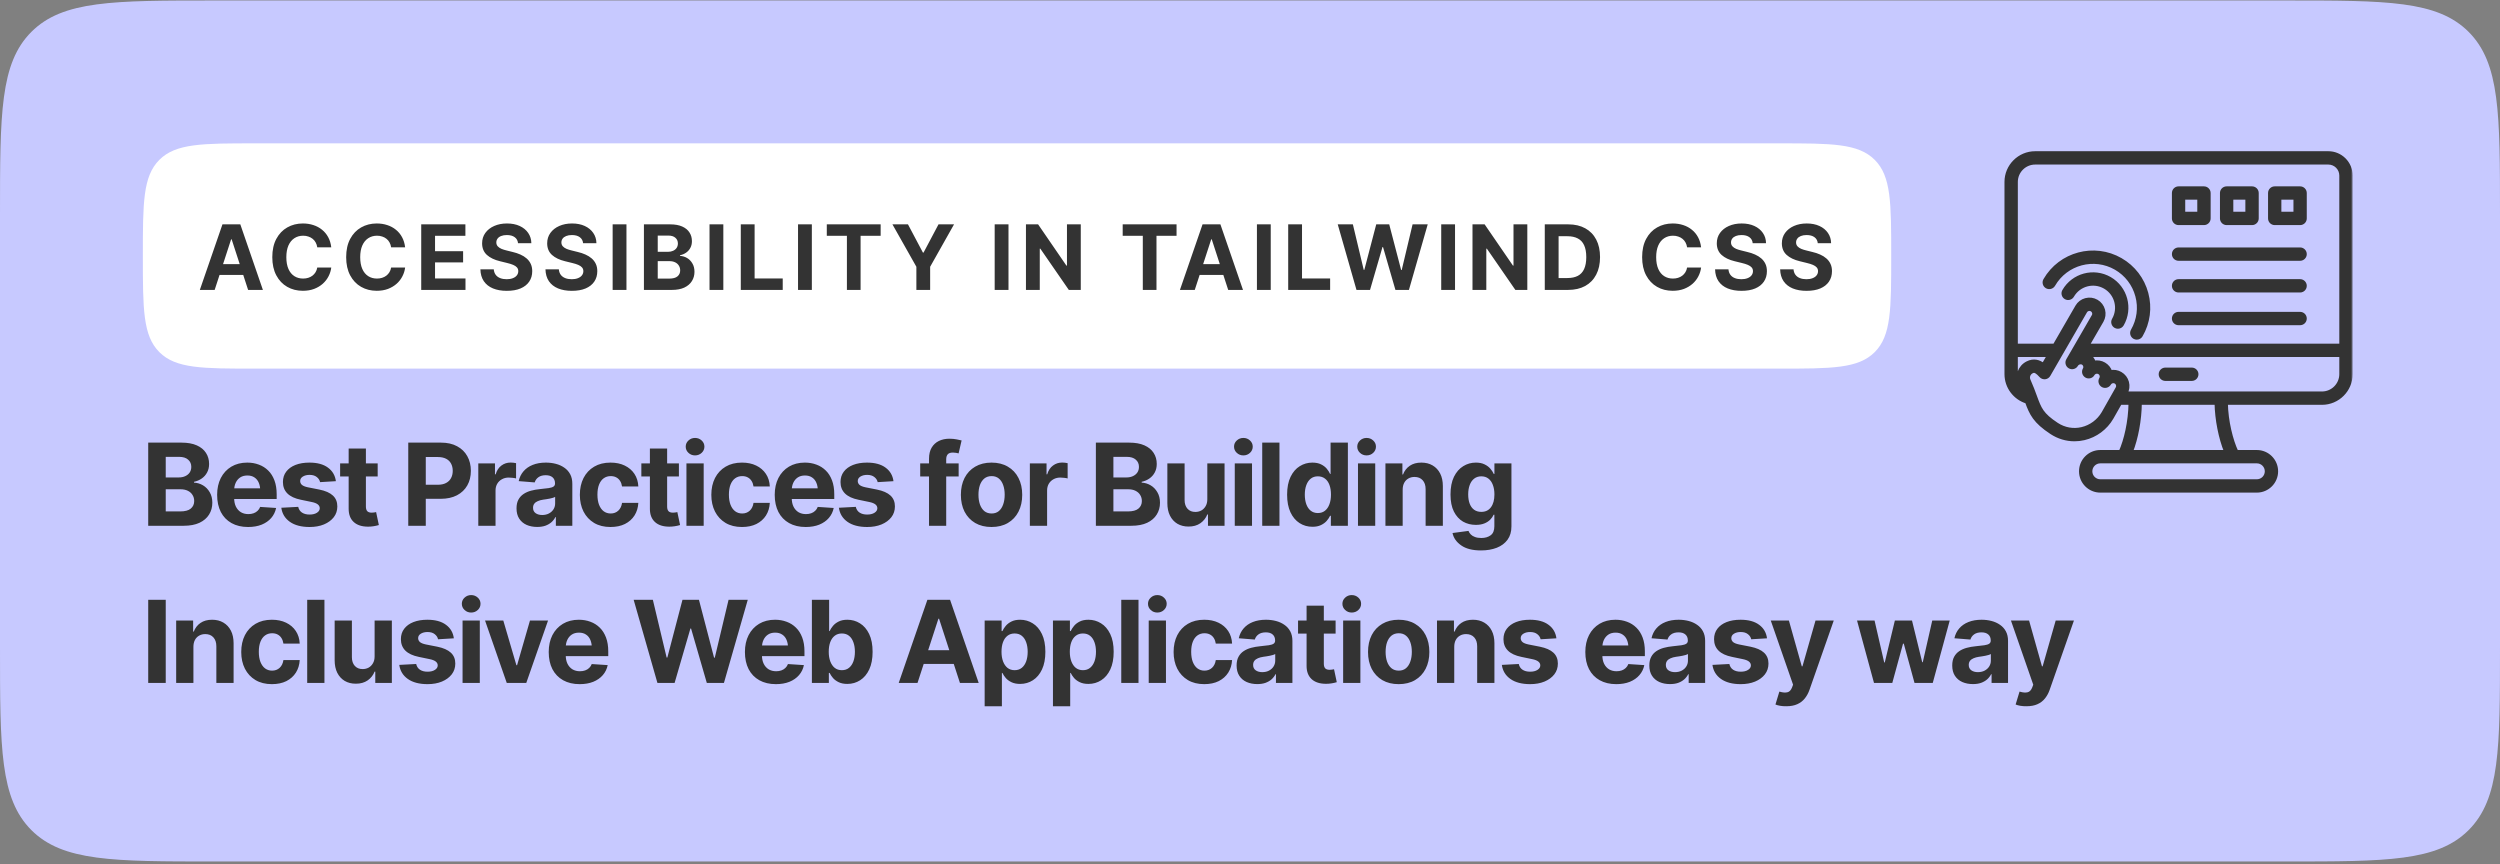
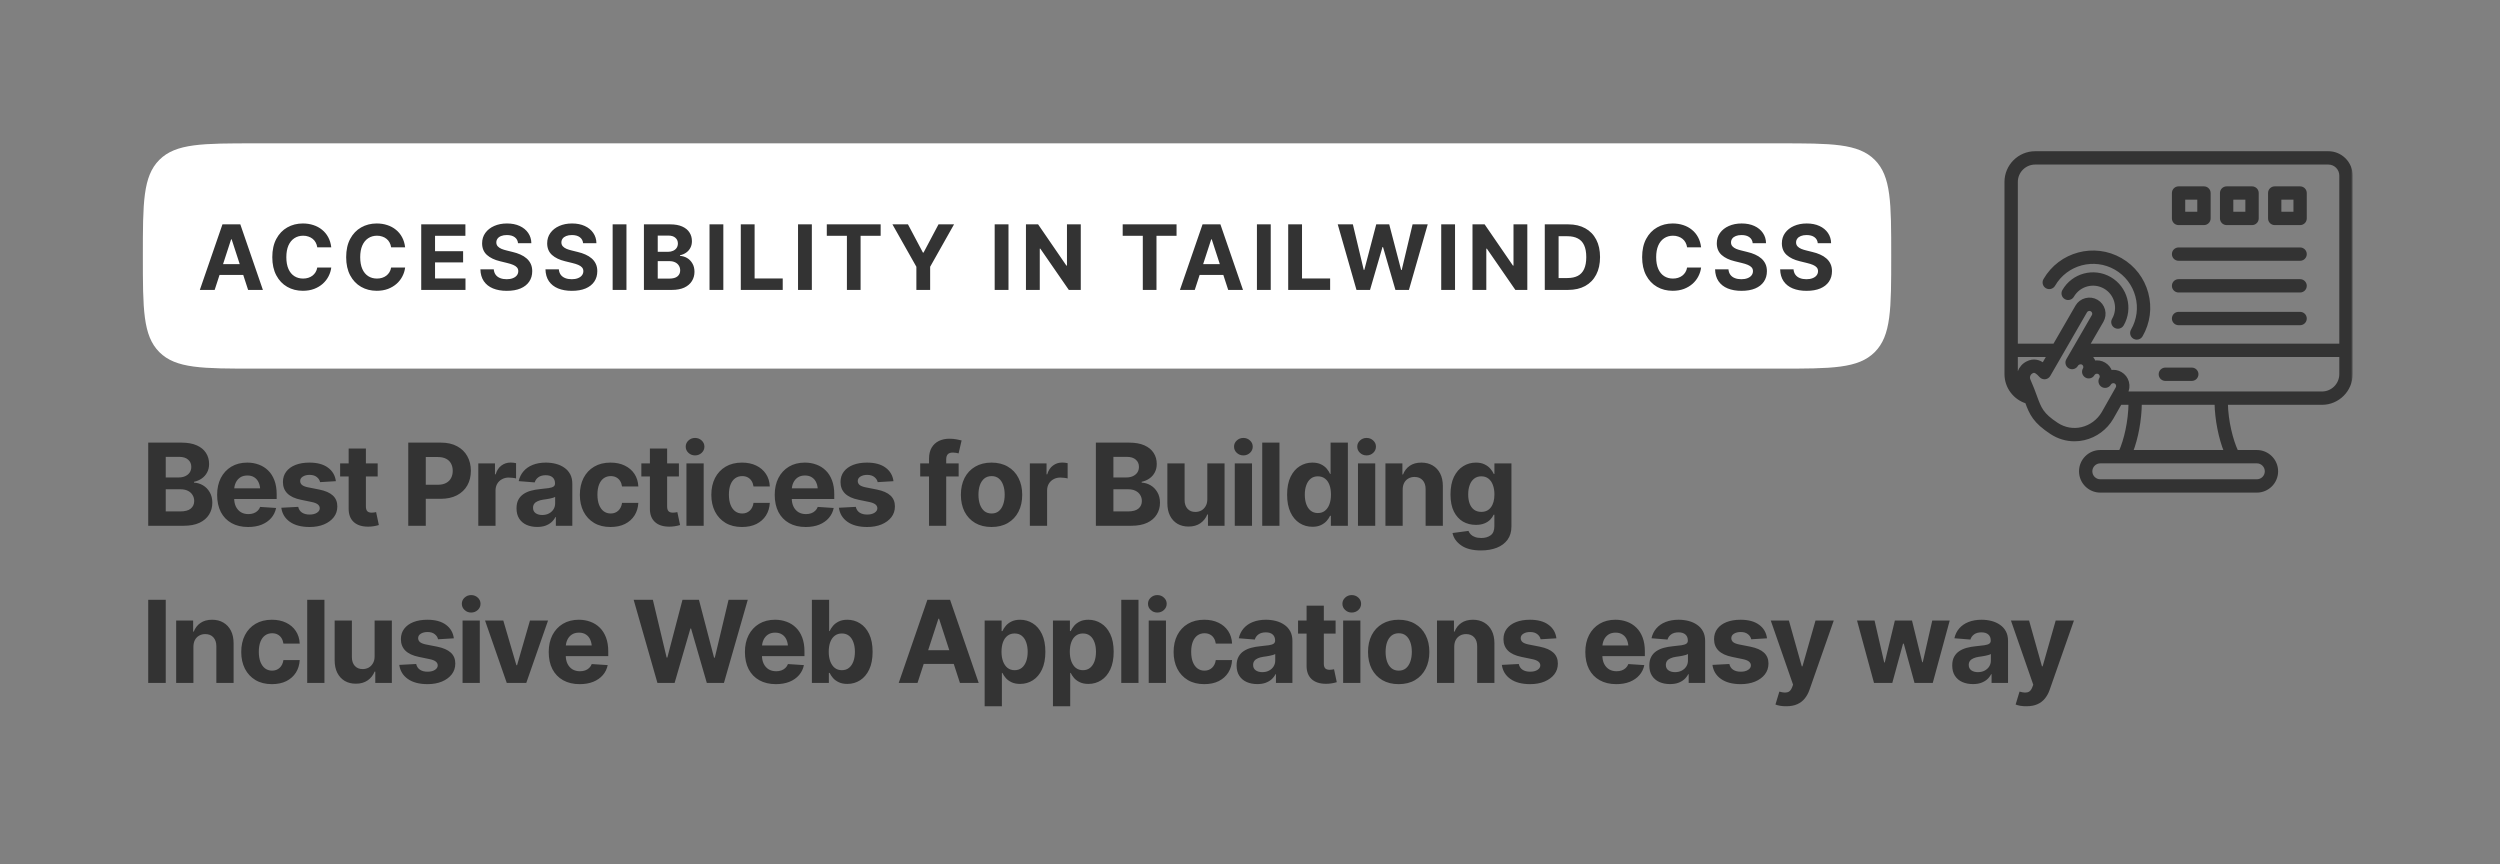
<svg xmlns="http://www.w3.org/2000/svg" width="700" height="242" viewBox="0 0 700 242" fill="none">
  <rect x="0" y="0" width="700" height="242" fill="#808080" stroke="none" />
-   <path d="M0 60.136C0 31.852 0 17.71 8.787 8.923C17.574 0.136 31.716 0.136 60 0.136H640C668.284 0.136 682.426 0.136 691.213 8.923C700 17.71 700 31.852 700 60.136V181.216C700 209.5 700 223.642 691.213 232.429C682.426 241.216 668.284 241.216 640 241.216H60C31.716 241.216 17.574 241.216 8.787 232.429C0 223.642 0 209.5 0 181.216V60.136Z" fill="#C7C9FF" />
  <path d="M40 71.676C40 56.808 40 49.374 44.619 44.755C49.238 40.136 56.672 40.136 71.54 40.136H498C512.868 40.136 520.302 40.136 524.921 44.755C529.54 49.374 529.54 56.808 529.54 71.676C529.54 86.544 529.54 93.978 524.921 98.597C520.302 103.216 512.868 103.216 498 103.216H71.54C56.672 103.216 49.238 103.216 44.619 98.597C40 93.978 40 86.544 40 71.676Z" fill="white" />
  <path d="M60.106 81.176H55.954L62.287 62.819H67.289L73.609 81.176H69.47L64.862 67.008H64.714L60.106 81.176ZM59.86 73.956H69.679V76.987H59.86V73.956ZM84.794 81.422C83.167 81.422 81.709 81.053 80.42 80.314C79.13 79.575 78.112 78.503 77.365 77.098C76.617 75.694 76.243 73.998 76.243 72.01C76.243 70.006 76.617 68.301 77.365 66.897C78.12 65.484 79.143 64.412 80.432 63.681C81.73 62.942 83.184 62.572 84.794 62.572C85.861 62.572 86.851 62.724 87.763 63.028C88.674 63.324 89.479 63.759 90.177 64.334C90.884 64.901 91.459 65.599 91.902 66.429C92.346 67.25 92.629 68.191 92.752 69.25H88.835C88.761 68.749 88.613 68.297 88.391 67.895C88.178 67.492 87.894 67.151 87.541 66.872C87.196 66.593 86.798 66.379 86.346 66.232C85.902 66.076 85.414 65.998 84.88 65.998C83.944 65.998 83.118 66.236 82.403 66.712C81.697 67.18 81.147 67.862 80.752 68.757C80.367 69.644 80.174 70.728 80.174 72.01C80.174 73.316 80.371 74.416 80.765 75.312C81.159 76.199 81.709 76.868 82.416 77.32C83.122 77.772 83.939 77.998 84.868 77.998C85.385 77.998 85.865 77.928 86.309 77.788C86.752 77.648 87.147 77.447 87.492 77.184C87.837 76.921 88.124 76.601 88.354 76.223C88.592 75.837 88.752 75.398 88.835 74.905H92.752C92.654 75.751 92.403 76.564 92.001 77.344C91.607 78.125 91.069 78.823 90.387 79.439C89.705 80.047 88.896 80.531 87.96 80.893C87.024 81.246 85.968 81.422 84.794 81.422ZM105.477 81.422C103.851 81.422 102.393 81.053 101.103 80.314C99.814 79.575 98.795 78.503 98.048 77.098C97.3 75.694 96.927 73.998 96.927 72.01C96.927 70.006 97.3 68.301 98.048 66.897C98.803 65.484 99.826 64.412 101.115 63.681C102.413 62.942 103.867 62.572 105.477 62.572C106.545 62.572 107.534 62.724 108.446 63.028C109.358 63.324 110.163 63.759 110.861 64.334C111.567 64.901 112.142 65.599 112.586 66.429C113.029 67.25 113.313 68.191 113.436 69.25H109.518C109.444 68.749 109.296 68.297 109.074 67.895C108.861 67.492 108.577 67.151 108.224 66.872C107.879 66.593 107.481 66.379 107.029 66.232C106.586 66.076 106.097 65.998 105.563 65.998C104.627 65.998 103.801 66.236 103.087 66.712C102.38 67.18 101.83 67.862 101.436 68.757C101.05 69.644 100.857 70.728 100.857 72.01C100.857 73.316 101.054 74.416 101.448 75.312C101.842 76.199 102.393 76.868 103.099 77.32C103.805 77.772 104.623 77.998 105.551 77.998C106.068 77.998 106.549 77.928 106.992 77.788C107.436 77.648 107.83 77.447 108.175 77.184C108.52 76.921 108.807 76.601 109.037 76.223C109.276 75.837 109.436 75.398 109.518 74.905H113.436C113.337 75.751 113.087 76.564 112.684 77.344C112.29 78.125 111.752 78.823 111.07 79.439C110.389 80.047 109.579 80.531 108.643 80.893C107.707 81.246 106.651 81.422 105.477 81.422ZM117.942 81.176V62.819H130.312V66.022H121.811V70.334H129.671V73.476H121.811V77.973H130.337V81.176H117.942ZM141.903 81.435C140.424 81.435 139.135 81.209 138.034 80.757C136.942 80.305 136.088 79.632 135.472 78.737C134.864 77.841 134.544 76.733 134.511 75.41H138.256C138.305 76.018 138.486 76.531 138.798 76.95C139.11 77.361 139.529 77.669 140.055 77.874C140.581 78.08 141.184 78.182 141.866 78.182C142.523 78.182 143.094 78.088 143.578 77.899C144.071 77.71 144.449 77.447 144.712 77.11C144.983 76.765 145.118 76.367 145.118 75.915C145.118 75.505 144.995 75.16 144.749 74.88C144.511 74.601 144.158 74.363 143.689 74.166C143.229 73.969 142.667 73.792 142.001 73.636L139.993 73.143C138.449 72.774 137.229 72.186 136.334 71.382C135.439 70.568 134.991 69.484 134.991 68.129C134.991 67.02 135.291 66.051 135.891 65.221C136.498 64.384 137.324 63.735 138.367 63.275C139.418 62.807 140.613 62.572 141.952 62.572C143.316 62.572 144.502 62.807 145.513 63.275C146.531 63.743 147.324 64.392 147.891 65.221C148.465 66.051 148.761 67.008 148.778 68.092H145.045C144.979 67.377 144.671 66.819 144.121 66.416C143.578 66.014 142.843 65.813 141.915 65.813C141.291 65.813 140.757 65.903 140.314 66.084C139.878 66.256 139.546 66.499 139.316 66.811C139.086 67.123 138.971 67.48 138.971 67.882C138.971 68.31 139.102 68.671 139.365 68.967C139.628 69.254 139.977 69.492 140.412 69.681C140.856 69.862 141.34 70.014 141.866 70.137L143.505 70.544C144.301 70.724 145.036 70.967 145.71 71.271C146.383 71.566 146.967 71.932 147.459 72.367C147.96 72.802 148.346 73.316 148.617 73.907C148.888 74.49 149.024 75.164 149.024 75.928C149.024 77.053 148.741 78.03 148.174 78.86C147.615 79.681 146.806 80.318 145.747 80.769C144.687 81.213 143.406 81.435 141.903 81.435ZM160.122 81.435C158.644 81.435 157.354 81.209 156.254 80.757C155.161 80.305 154.307 79.632 153.691 78.737C153.083 77.841 152.763 76.733 152.73 75.41H156.475C156.525 76.018 156.705 76.531 157.017 76.95C157.33 77.361 157.748 77.669 158.274 77.874C158.8 78.08 159.403 78.182 160.085 78.182C160.742 78.182 161.313 78.088 161.798 77.899C162.29 77.71 162.668 77.447 162.931 77.11C163.202 76.765 163.338 76.367 163.338 75.915C163.338 75.505 163.214 75.16 162.968 74.88C162.73 74.601 162.377 74.363 161.909 74.166C161.449 73.969 160.886 73.792 160.221 73.636L158.212 73.143C156.668 72.774 155.449 72.186 154.553 71.382C153.658 70.568 153.21 69.484 153.21 68.129C153.21 67.02 153.51 66.051 154.11 65.221C154.718 64.384 155.543 63.735 156.586 63.275C157.638 62.807 158.833 62.572 160.171 62.572C161.535 62.572 162.722 62.807 163.732 63.275C164.75 63.743 165.543 64.392 166.11 65.221C166.685 66.051 166.98 67.008 166.997 68.092H163.264C163.198 67.377 162.89 66.819 162.34 66.416C161.798 66.014 161.063 65.813 160.134 65.813C159.51 65.813 158.976 65.903 158.533 66.084C158.097 66.256 157.765 66.499 157.535 66.811C157.305 67.123 157.19 67.48 157.19 67.882C157.19 68.31 157.321 68.671 157.584 68.967C157.847 69.254 158.196 69.492 158.631 69.681C159.075 69.862 159.559 70.014 160.085 70.137L161.724 70.544C162.52 70.724 163.256 70.967 163.929 71.271C164.603 71.566 165.186 71.932 165.679 72.367C166.18 72.802 166.566 73.316 166.837 73.907C167.108 74.49 167.243 75.164 167.243 75.928C167.243 77.053 166.96 78.03 166.393 78.86C165.835 79.681 165.026 80.318 163.966 80.769C162.906 81.213 161.625 81.435 160.122 81.435ZM175.409 62.819V81.176H171.541V62.819H175.409ZM180.298 81.176V62.819H187.641C188.988 62.819 190.113 63.02 191.016 63.423C191.92 63.825 192.597 64.379 193.049 65.086C193.509 65.792 193.739 66.605 193.739 67.525C193.739 68.24 193.591 68.868 193.296 69.41C193.008 69.952 192.614 70.396 192.113 70.741C191.62 71.086 191.053 71.328 190.413 71.468V71.653C191.111 71.685 191.768 71.882 192.384 72.244C193 72.605 193.497 73.115 193.875 73.772C194.261 74.421 194.454 75.197 194.454 76.1C194.454 77.069 194.211 77.94 193.727 78.712C193.25 79.476 192.544 80.08 191.608 80.523C190.671 80.958 189.513 81.176 188.133 81.176H180.298ZM184.166 78.01H187.345C188.421 78.01 189.205 77.8 189.698 77.381C190.199 76.963 190.45 76.408 190.45 75.718C190.45 75.209 190.326 74.761 190.08 74.375C189.842 73.981 189.497 73.673 189.045 73.451C188.593 73.23 188.055 73.119 187.431 73.119H184.166V78.01ZM184.166 70.507H187.049C187.583 70.507 188.055 70.412 188.466 70.223C188.885 70.034 189.214 69.767 189.452 69.423C189.69 69.069 189.809 68.65 189.809 68.166C189.809 67.509 189.575 66.979 189.107 66.577C188.647 66.166 187.986 65.961 187.123 65.961H184.166V70.507ZM202.533 62.819V81.176H198.665V62.819H202.533ZM207.422 81.176V62.819H211.291V77.973H219.163V81.176H207.422ZM227.317 62.819V81.176H223.448V62.819H227.317ZM231.503 66.022V62.819H246.583V66.022H240.965V81.176H237.134V66.022H231.503ZM249.883 62.819H254.232L258.42 70.728H258.593L262.782 62.819H267.131L260.441 74.696V81.176H256.585V74.696L249.883 62.819ZM282.378 62.819V81.176H278.51V62.819H282.378ZM302.618 62.819V81.176H299.267L291.296 69.632H291.136V81.176H287.267V62.819H290.668L298.589 74.363H298.75V62.819H302.618ZM314.354 66.022V62.819H329.434V66.022H323.816V81.176H319.985V66.022H314.354ZM334.533 81.176H330.381L336.713 62.819H341.715L348.036 81.176H343.896L339.288 67.008H339.14L334.533 81.176ZM334.286 73.956H344.105V76.987H334.286V73.956ZM355.807 62.819V81.176H351.939V62.819H355.807ZM360.696 81.176V62.819H364.564V77.973H372.437V81.176H360.696ZM379.814 81.176L374.566 62.819H378.804L381.847 75.57H382.007L385.346 62.819H388.981L392.319 75.607H392.48L395.523 62.819H399.761L394.5 81.176H390.718L387.244 69.176H387.096L383.609 81.176H379.814ZM407.409 62.819V81.176H403.541V62.819H407.409ZM427.649 62.819V81.176H424.298L416.327 69.632H416.167V81.176H412.298V62.819H415.698L423.62 74.363H423.78V62.819H427.649ZM439.043 81.176H434.263V77.85H438.87C440.028 77.85 440.998 77.648 441.778 77.246C442.566 76.835 443.158 76.199 443.552 75.336C443.954 74.466 444.156 73.349 444.156 71.985C444.156 70.63 443.954 69.521 443.552 68.659C443.158 67.796 442.566 67.164 441.778 66.761C440.998 66.351 440.033 66.145 438.883 66.145H434.189V62.819H439.104C440.952 62.819 442.542 63.188 443.872 63.928C445.203 64.659 446.226 65.71 446.94 67.082C447.655 68.445 448.012 70.08 448.012 71.985C448.012 73.899 447.651 75.542 446.928 76.913C446.213 78.285 445.187 79.34 443.848 80.08C442.509 80.811 440.907 81.176 439.043 81.176ZM436.406 62.819V81.176H432.538V62.819H436.406ZM468.348 81.422C466.722 81.422 465.264 81.053 463.974 80.314C462.685 79.575 461.666 78.503 460.919 77.098C460.171 75.694 459.798 73.998 459.798 72.01C459.798 70.006 460.171 68.301 460.919 66.897C461.674 65.484 462.697 64.412 463.986 63.681C465.284 62.942 466.738 62.572 468.348 62.572C469.416 62.572 470.405 62.724 471.317 63.028C472.229 63.324 473.034 63.759 473.732 64.334C474.438 64.901 475.013 65.599 475.457 66.429C475.9 67.25 476.183 68.191 476.307 69.25H472.389C472.315 68.749 472.167 68.297 471.945 67.895C471.732 67.492 471.448 67.151 471.095 66.872C470.75 66.593 470.352 66.379 469.9 66.232C469.457 66.076 468.968 65.998 468.434 65.998C467.498 65.998 466.672 66.236 465.958 66.712C465.251 67.18 464.701 67.862 464.307 68.757C463.921 69.644 463.728 70.728 463.728 72.01C463.728 73.316 463.925 74.416 464.319 75.312C464.713 76.199 465.264 76.868 465.97 77.32C466.676 77.772 467.494 77.998 468.422 77.998C468.939 77.998 469.42 77.928 469.863 77.788C470.307 77.648 470.701 77.447 471.046 77.184C471.391 76.921 471.678 76.601 471.908 76.223C472.147 75.837 472.307 75.398 472.389 74.905H476.307C476.208 75.751 475.958 76.564 475.555 77.344C475.161 78.125 474.623 78.823 473.941 79.439C473.259 80.047 472.45 80.531 471.514 80.893C470.578 81.246 469.522 81.422 468.348 81.422ZM487.614 81.435C486.136 81.435 484.846 81.209 483.746 80.757C482.653 80.305 481.799 79.632 481.183 78.737C480.575 77.841 480.255 76.733 480.222 75.41H483.967C484.017 76.018 484.197 76.531 484.509 76.95C484.822 77.361 485.24 77.669 485.766 77.874C486.292 78.08 486.896 78.182 487.577 78.182C488.234 78.182 488.805 78.088 489.29 77.899C489.783 77.71 490.16 77.447 490.423 77.11C490.694 76.765 490.83 76.367 490.83 75.915C490.83 75.505 490.707 75.16 490.46 74.88C490.222 74.601 489.869 74.363 489.401 74.166C488.941 73.969 488.378 73.792 487.713 73.636L485.705 73.143C484.16 72.774 482.941 72.186 482.045 71.382C481.15 70.568 480.703 69.484 480.703 68.129C480.703 67.02 481.002 66.051 481.602 65.221C482.21 64.384 483.035 63.735 484.078 63.275C485.13 62.807 486.325 62.572 487.663 62.572C489.027 62.572 490.214 62.807 491.224 63.275C492.243 63.743 493.035 64.392 493.602 65.221C494.177 66.051 494.472 67.008 494.489 68.092H490.756C490.69 67.377 490.382 66.819 489.832 66.416C489.29 66.014 488.555 65.813 487.627 65.813C487.002 65.813 486.468 65.903 486.025 66.084C485.59 66.256 485.257 66.499 485.027 66.811C484.797 67.123 484.682 67.48 484.682 67.882C484.682 68.31 484.813 68.671 485.076 68.967C485.339 69.254 485.688 69.492 486.123 69.681C486.567 69.862 487.052 70.014 487.577 70.137L489.216 70.544C490.013 70.724 490.748 70.967 491.421 71.271C492.095 71.566 492.678 71.932 493.171 72.367C493.672 72.802 494.058 73.316 494.329 73.907C494.6 74.49 494.735 75.164 494.735 75.928C494.735 77.053 494.452 78.03 493.885 78.86C493.327 79.681 492.518 80.318 491.458 80.769C490.399 81.213 489.117 81.435 487.614 81.435ZM505.833 81.435C504.355 81.435 503.065 81.209 501.965 80.757C500.872 80.305 500.018 79.632 499.402 78.737C498.794 77.841 498.474 76.733 498.441 75.41H502.187C502.236 76.018 502.417 76.531 502.729 76.95C503.041 77.361 503.46 77.669 503.985 77.874C504.511 78.08 505.115 78.182 505.796 78.182C506.454 78.182 507.024 78.088 507.509 77.899C508.002 77.71 508.38 77.447 508.642 77.11C508.913 76.765 509.049 76.367 509.049 75.915C509.049 75.505 508.926 75.16 508.679 74.88C508.441 74.601 508.088 74.363 507.62 74.166C507.16 73.969 506.597 73.792 505.932 73.636L503.924 73.143C502.38 72.774 501.16 72.186 500.265 71.382C499.369 70.568 498.922 69.484 498.922 68.129C498.922 67.02 499.222 66.051 499.821 65.221C500.429 64.384 501.254 63.735 502.297 63.275C503.349 62.807 504.544 62.572 505.883 62.572C507.246 62.572 508.433 62.807 509.443 63.275C510.462 63.743 511.254 64.392 511.821 65.221C512.396 66.051 512.692 67.008 512.708 68.092H508.975C508.909 67.377 508.601 66.819 508.051 66.416C507.509 66.014 506.774 65.813 505.846 65.813C505.222 65.813 504.688 65.903 504.244 66.084C503.809 66.256 503.476 66.499 503.246 66.811C503.016 67.123 502.901 67.48 502.901 67.882C502.901 68.31 503.033 68.671 503.295 68.967C503.558 69.254 503.907 69.492 504.343 69.681C504.786 69.862 505.271 70.014 505.796 70.137L507.435 70.544C508.232 70.724 508.967 70.967 509.64 71.271C510.314 71.566 510.897 71.932 511.39 72.367C511.891 72.802 512.277 73.316 512.548 73.907C512.819 74.49 512.955 75.164 512.955 75.928C512.955 77.053 512.671 78.03 512.104 78.86C511.546 79.681 510.737 80.318 509.677 80.769C508.618 81.213 507.336 81.435 505.833 81.435Z" fill="#333333" />
  <path d="M41.5 147.216V123.935H50.812C52.521 123.935 53.948 124.19 55.094 124.7C56.24 125.211 57.099 125.914 57.672 126.81C58.255 127.705 58.547 128.737 58.547 129.903C58.547 130.81 58.359 131.606 57.984 132.294C57.62 132.981 57.12 133.544 56.484 133.981C55.859 134.419 55.141 134.726 54.328 134.903V135.138C55.214 135.179 56.047 135.429 56.828 135.888C57.609 136.346 58.24 136.992 58.719 137.825C59.208 138.648 59.453 139.632 59.453 140.778C59.453 142.007 59.146 143.112 58.531 144.091C57.927 145.06 57.031 145.825 55.844 146.388C54.656 146.94 53.188 147.216 51.438 147.216H41.5ZM46.406 143.2H50.438C51.802 143.2 52.797 142.935 53.422 142.403C54.057 141.872 54.375 141.169 54.375 140.294C54.375 139.648 54.219 139.08 53.906 138.591C53.604 138.091 53.167 137.7 52.594 137.419C52.021 137.138 51.339 136.997 50.547 136.997H46.406V143.2ZM46.406 133.685H50.062C50.74 133.685 51.339 133.565 51.859 133.325C52.391 133.086 52.807 132.747 53.109 132.31C53.411 131.862 53.562 131.33 53.562 130.716C53.562 129.882 53.266 129.211 52.672 128.7C52.089 128.179 51.25 127.919 50.156 127.919H46.406V133.685ZM69.469 147.56C67.677 147.56 66.13 147.195 64.828 146.466C63.526 145.737 62.526 144.7 61.828 143.356C61.141 142.002 60.797 140.403 60.797 138.56C60.797 136.768 61.141 135.195 61.828 133.841C62.526 132.487 63.505 131.429 64.766 130.669C66.037 129.909 67.526 129.528 69.234 129.528C70.391 129.528 71.469 129.716 72.469 130.091C73.469 130.455 74.344 131.007 75.094 131.747C75.844 132.476 76.427 133.398 76.844 134.513C77.26 135.617 77.469 136.914 77.469 138.403V139.716H62.719V136.731H75.125L72.875 137.513C72.875 136.627 72.74 135.856 72.469 135.2C72.198 134.544 71.792 134.039 71.25 133.685C70.719 133.32 70.057 133.138 69.266 133.138C68.474 133.138 67.802 133.32 67.25 133.685C66.708 134.049 66.292 134.544 66 135.169C65.708 135.794 65.562 136.513 65.562 137.325V139.435C65.562 140.382 65.729 141.195 66.062 141.872C66.396 142.539 66.859 143.054 67.453 143.419C68.057 143.773 68.75 143.95 69.531 143.95C70.073 143.95 70.562 143.872 71 143.716C71.438 143.56 71.812 143.33 72.125 143.028C72.448 142.726 72.688 142.362 72.844 141.935L77.312 142.231C77.094 143.304 76.635 144.242 75.938 145.044C75.25 145.836 74.359 146.455 73.266 146.903C72.172 147.341 70.906 147.56 69.469 147.56ZM94.047 134.731L89.625 134.997C89.51 134.445 89.203 133.971 88.703 133.575C88.203 133.169 87.531 132.966 86.688 132.966C85.938 132.966 85.307 133.122 84.797 133.435C84.297 133.747 84.047 134.164 84.047 134.685C84.047 135.101 84.208 135.461 84.531 135.763C84.865 136.054 85.432 136.284 86.234 136.45L89.406 137.075C91.104 137.419 92.37 137.976 93.203 138.747C94.037 139.518 94.453 140.534 94.453 141.794C94.453 142.95 94.12 143.961 93.453 144.825C92.787 145.679 91.87 146.351 90.703 146.841C89.537 147.32 88.198 147.56 86.688 147.56C84.375 147.56 82.531 147.075 81.156 146.106C79.792 145.138 78.995 143.825 78.766 142.169L83.5 141.919C83.656 142.627 84.01 143.164 84.562 143.528C85.115 143.893 85.823 144.075 86.688 144.075C87.531 144.075 88.213 143.909 88.734 143.575C89.266 143.242 89.531 142.82 89.531 142.31C89.531 141.445 88.781 140.862 87.281 140.56L84.266 139.935C82.568 139.591 81.302 139.002 80.469 138.169C79.635 137.336 79.219 136.268 79.219 134.966C79.219 133.841 79.526 132.872 80.141 132.06C80.755 131.247 81.615 130.622 82.719 130.185C83.833 129.747 85.135 129.528 86.625 129.528C88.833 129.528 90.568 129.997 91.828 130.935C93.099 131.862 93.838 133.127 94.047 134.731ZM105.75 129.747V133.403H95.234V129.747H105.75ZM97.625 125.591H102.453V141.841C102.453 142.424 102.583 142.856 102.844 143.138C103.104 143.409 103.521 143.544 104.094 143.544C104.281 143.544 104.49 143.528 104.719 143.497C104.948 143.466 105.146 143.429 105.312 143.388L106.078 147.013C105.547 147.169 105.031 147.284 104.531 147.356C104.042 147.429 103.557 147.466 103.078 147.466C101.339 147.466 99.995 147.034 99.047 146.169C98.099 145.294 97.625 144.065 97.625 142.481V125.591ZM114.312 147.216V123.935H123.484C125.245 123.935 126.745 124.273 127.984 124.95C129.234 125.617 130.188 126.544 130.844 127.731C131.51 128.919 131.844 130.289 131.844 131.841C131.844 133.382 131.51 134.742 130.844 135.919C130.177 137.096 129.208 138.018 127.938 138.685C126.677 139.341 125.151 139.669 123.359 139.669H117.516V135.731H122.562C123.51 135.731 124.292 135.565 124.906 135.231C125.531 134.898 125.995 134.44 126.297 133.856C126.609 133.273 126.766 132.601 126.766 131.841C126.766 131.06 126.609 130.382 126.297 129.81C125.995 129.226 125.531 128.773 124.906 128.45C124.281 128.127 123.495 127.966 122.547 127.966H119.219V147.216H114.312ZM133.922 147.216V129.747H138.594V132.81H138.781C139.104 131.726 139.641 130.909 140.391 130.356C141.141 129.794 142 129.513 142.969 129.513C143.219 129.513 143.479 129.528 143.75 129.56C144.031 129.58 144.281 129.622 144.5 129.685V133.966C144.271 133.893 143.953 133.836 143.547 133.794C143.151 133.742 142.781 133.716 142.438 133.716C141.74 133.716 141.109 133.872 140.547 134.185C139.984 134.487 139.542 134.914 139.219 135.466C138.906 136.007 138.75 136.632 138.75 137.341V147.216H133.922ZM150.422 147.544C149.318 147.544 148.323 147.351 147.438 146.966C146.562 146.57 145.875 145.987 145.375 145.216C144.875 144.445 144.625 143.487 144.625 142.341C144.625 141.362 144.802 140.549 145.156 139.903C145.51 139.247 145.995 138.716 146.609 138.31C147.224 137.903 147.922 137.596 148.703 137.388C149.484 137.179 150.312 137.034 151.188 136.95C152.198 136.856 153.01 136.763 153.625 136.669C154.24 136.575 154.688 136.435 154.969 136.247C155.26 136.049 155.406 135.768 155.406 135.403V135.325C155.406 134.606 155.177 134.049 154.719 133.653C154.271 133.257 153.635 133.06 152.812 133.06C151.948 133.06 151.255 133.252 150.734 133.638C150.224 134.013 149.885 134.492 149.719 135.075L145.234 134.716C145.464 133.653 145.911 132.737 146.578 131.966C147.245 131.185 148.104 130.586 149.156 130.169C150.219 129.742 151.448 129.528 152.844 129.528C153.812 129.528 154.74 129.643 155.625 129.872C156.51 130.101 157.297 130.455 157.984 130.935C158.682 131.403 159.234 132.013 159.641 132.763C160.047 133.513 160.25 134.403 160.25 135.435V147.216H155.641V144.778H155.516C155.234 145.33 154.859 145.815 154.391 146.231C153.922 146.638 153.359 146.961 152.703 147.2C152.047 147.429 151.286 147.544 150.422 147.544ZM151.812 144.2C152.521 144.2 153.146 144.06 153.688 143.778C154.24 143.487 154.667 143.101 154.969 142.622C155.281 142.132 155.438 141.586 155.438 140.981V139.122C155.292 139.216 155.083 139.304 154.812 139.388C154.552 139.471 154.26 139.544 153.938 139.606C153.615 139.669 153.292 139.726 152.969 139.778C152.646 139.82 152.354 139.862 152.094 139.903C151.521 139.987 151.021 140.122 150.594 140.31C150.167 140.487 149.833 140.731 149.594 141.044C149.365 141.346 149.25 141.726 149.25 142.185C149.25 142.841 149.49 143.341 149.969 143.685C150.448 144.028 151.062 144.2 151.812 144.2ZM170.938 147.56C169.156 147.56 167.625 147.179 166.344 146.419C165.062 145.648 164.078 144.591 163.391 143.247C162.703 141.893 162.359 140.33 162.359 138.56C162.359 136.768 162.703 135.195 163.391 133.841C164.089 132.487 165.078 131.429 166.359 130.669C167.641 129.909 169.167 129.528 170.938 129.528C172.458 129.528 173.786 129.804 174.922 130.356C176.068 130.909 176.974 131.685 177.641 132.685C178.307 133.685 178.672 134.862 178.734 136.216H174.172C174.089 135.632 173.911 135.122 173.641 134.685C173.37 134.247 173.01 133.909 172.562 133.669C172.115 133.429 171.594 133.31 171 133.31C170.25 133.31 169.594 133.513 169.031 133.919C168.479 134.315 168.047 134.903 167.734 135.685C167.432 136.455 167.281 137.393 167.281 138.497C167.281 139.601 167.432 140.549 167.734 141.341C168.047 142.132 168.479 142.737 169.031 143.153C169.594 143.57 170.25 143.778 171 143.778C171.833 143.778 172.536 143.518 173.109 142.997C173.682 142.466 174.036 141.737 174.172 140.81H178.734C178.661 142.143 178.302 143.32 177.656 144.341C177.01 145.351 176.12 146.143 174.984 146.716C173.849 147.278 172.5 147.56 170.938 147.56ZM190.094 129.747V133.403H179.578V129.747H190.094ZM181.969 125.591H186.797V141.841C186.797 142.424 186.927 142.856 187.188 143.138C187.448 143.409 187.865 143.544 188.438 143.544C188.625 143.544 188.833 143.528 189.062 143.497C189.292 143.466 189.49 143.429 189.656 143.388L190.422 147.013C189.891 147.169 189.375 147.284 188.875 147.356C188.385 147.429 187.901 147.466 187.422 147.466C185.682 147.466 184.339 147.034 183.391 146.169C182.443 145.294 181.969 144.065 181.969 142.481V125.591ZM192.203 147.216V129.747H197.031V147.216H192.203ZM194.609 127.513C193.891 127.513 193.276 127.273 192.766 126.794C192.255 126.315 192 125.737 192 125.06C192 124.382 192.255 123.81 192.766 123.341C193.276 122.862 193.891 122.622 194.609 122.622C195.339 122.622 195.958 122.862 196.469 123.341C196.979 123.81 197.234 124.382 197.234 125.06C197.234 125.737 196.979 126.315 196.469 126.794C195.958 127.273 195.339 127.513 194.609 127.513ZM207.75 147.56C205.969 147.56 204.438 147.179 203.156 146.419C201.875 145.648 200.891 144.591 200.203 143.247C199.516 141.893 199.172 140.33 199.172 138.56C199.172 136.768 199.516 135.195 200.203 133.841C200.901 132.487 201.891 131.429 203.172 130.669C204.453 129.909 205.979 129.528 207.75 129.528C209.271 129.528 210.599 129.804 211.734 130.356C212.88 130.909 213.786 131.685 214.453 132.685C215.12 133.685 215.484 134.862 215.547 136.216H210.984C210.901 135.632 210.724 135.122 210.453 134.685C210.182 134.247 209.823 133.909 209.375 133.669C208.927 133.429 208.406 133.31 207.812 133.31C207.062 133.31 206.406 133.513 205.844 133.919C205.292 134.315 204.859 134.903 204.547 135.685C204.245 136.455 204.094 137.393 204.094 138.497C204.094 139.601 204.245 140.549 204.547 141.341C204.859 142.132 205.292 142.737 205.844 143.153C206.406 143.57 207.062 143.778 207.812 143.778C208.646 143.778 209.349 143.518 209.922 142.997C210.495 142.466 210.849 141.737 210.984 140.81H215.547C215.474 142.143 215.115 143.32 214.469 144.341C213.823 145.351 212.932 146.143 211.797 146.716C210.661 147.278 209.312 147.56 207.75 147.56ZM225.594 147.56C223.802 147.56 222.255 147.195 220.953 146.466C219.651 145.737 218.651 144.7 217.953 143.356C217.266 142.002 216.922 140.403 216.922 138.56C216.922 136.768 217.266 135.195 217.953 133.841C218.651 132.487 219.63 131.429 220.891 130.669C222.161 129.909 223.651 129.528 225.359 129.528C226.516 129.528 227.594 129.716 228.594 130.091C229.594 130.455 230.469 131.007 231.219 131.747C231.969 132.476 232.552 133.398 232.969 134.513C233.385 135.617 233.594 136.914 233.594 138.403V139.716H218.844V136.731H231.25L229 137.513C229 136.627 228.865 135.856 228.594 135.2C228.323 134.544 227.917 134.039 227.375 133.685C226.844 133.32 226.182 133.138 225.391 133.138C224.599 133.138 223.927 133.32 223.375 133.685C222.833 134.049 222.417 134.544 222.125 135.169C221.833 135.794 221.688 136.513 221.688 137.325V139.435C221.688 140.382 221.854 141.195 222.188 141.872C222.521 142.539 222.984 143.054 223.578 143.419C224.182 143.773 224.875 143.95 225.656 143.95C226.198 143.95 226.688 143.872 227.125 143.716C227.562 143.56 227.938 143.33 228.25 143.028C228.573 142.726 228.812 142.362 228.969 141.935L233.438 142.231C233.219 143.304 232.76 144.242 232.062 145.044C231.375 145.836 230.484 146.455 229.391 146.903C228.297 147.341 227.031 147.56 225.594 147.56ZM250.172 134.731L245.75 134.997C245.635 134.445 245.328 133.971 244.828 133.575C244.328 133.169 243.656 132.966 242.812 132.966C242.062 132.966 241.432 133.122 240.922 133.435C240.422 133.747 240.172 134.164 240.172 134.685C240.172 135.101 240.333 135.461 240.656 135.763C240.99 136.054 241.557 136.284 242.359 136.45L245.531 137.075C247.229 137.419 248.495 137.976 249.328 138.747C250.161 139.518 250.578 140.534 250.578 141.794C250.578 142.95 250.245 143.961 249.578 144.825C248.911 145.679 247.995 146.351 246.828 146.841C245.661 147.32 244.323 147.56 242.812 147.56C240.5 147.56 238.656 147.075 237.281 146.106C235.917 145.138 235.12 143.825 234.891 142.169L239.625 141.919C239.781 142.627 240.135 143.164 240.688 143.528C241.24 143.893 241.948 144.075 242.812 144.075C243.656 144.075 244.339 143.909 244.859 143.575C245.391 143.242 245.656 142.82 245.656 142.31C245.656 141.445 244.906 140.862 243.406 140.56L240.391 139.935C238.693 139.591 237.427 139.002 236.594 138.169C235.76 137.336 235.344 136.268 235.344 134.966C235.344 133.841 235.651 132.872 236.266 132.06C236.88 131.247 237.74 130.622 238.844 130.185C239.958 129.747 241.26 129.528 242.75 129.528C244.958 129.528 246.693 129.997 247.953 130.935C249.224 131.862 249.964 133.127 250.172 134.731ZM268.422 129.747V133.403H257.656V129.747H268.422ZM260.125 147.216V128.481C260.125 127.221 260.37 126.174 260.859 125.341C261.359 124.507 262.036 123.882 262.891 123.466C263.755 123.049 264.734 122.841 265.828 122.841C266.578 122.841 267.26 122.903 267.875 123.028C268.5 123.143 268.958 123.242 269.25 123.325L268.406 126.95C268.208 126.898 267.974 126.846 267.703 126.794C267.432 126.742 267.146 126.716 266.844 126.716C266.135 126.716 265.641 126.882 265.359 127.216C265.078 127.539 264.938 127.997 264.938 128.591V147.216H260.125ZM277.625 147.56C275.865 147.56 274.339 147.185 273.047 146.435C271.766 145.674 270.776 144.622 270.078 143.278C269.391 141.924 269.047 140.351 269.047 138.56C269.047 136.747 269.391 135.169 270.078 133.825C270.776 132.471 271.766 131.419 273.047 130.669C274.339 129.909 275.865 129.528 277.625 129.528C279.396 129.528 280.922 129.909 282.203 130.669C283.495 131.419 284.484 132.471 285.172 133.825C285.87 135.169 286.219 136.747 286.219 138.56C286.219 140.351 285.87 141.924 285.172 143.278C284.484 144.622 283.495 145.674 282.203 146.435C280.922 147.185 279.396 147.56 277.625 147.56ZM277.656 143.778C278.458 143.778 279.13 143.554 279.672 143.106C280.214 142.648 280.62 142.023 280.891 141.231C281.172 140.44 281.312 139.539 281.312 138.528C281.312 137.507 281.172 136.606 280.891 135.825C280.62 135.044 280.214 134.429 279.672 133.981C279.13 133.534 278.458 133.31 277.656 133.31C276.844 133.31 276.161 133.534 275.609 133.981C275.068 134.429 274.656 135.044 274.375 135.825C274.104 136.606 273.969 137.507 273.969 138.528C273.969 139.539 274.104 140.44 274.375 141.231C274.656 142.023 275.068 142.648 275.609 143.106C276.161 143.554 276.844 143.778 277.656 143.778ZM288.359 147.216V129.747H293.031V132.81H293.219C293.542 131.726 294.078 130.909 294.828 130.356C295.578 129.794 296.438 129.513 297.406 129.513C297.656 129.513 297.917 129.528 298.188 129.56C298.469 129.58 298.719 129.622 298.938 129.685V133.966C298.708 133.893 298.391 133.836 297.984 133.794C297.589 133.742 297.219 133.716 296.875 133.716C296.177 133.716 295.547 133.872 294.984 134.185C294.422 134.487 293.979 134.914 293.656 135.466C293.344 136.007 293.188 136.632 293.188 137.341V147.216H288.359ZM306.844 147.216V123.935H316.156C317.865 123.935 319.292 124.19 320.438 124.7C321.583 125.211 322.443 125.914 323.016 126.81C323.599 127.705 323.891 128.737 323.891 129.903C323.891 130.81 323.703 131.606 323.328 132.294C322.964 132.981 322.464 133.544 321.828 133.981C321.203 134.419 320.484 134.726 319.672 134.903V135.138C320.557 135.179 321.391 135.429 322.172 135.888C322.953 136.346 323.583 136.992 324.062 137.825C324.552 138.648 324.797 139.632 324.797 140.778C324.797 142.007 324.49 143.112 323.875 144.091C323.271 145.06 322.375 145.825 321.188 146.388C320 146.94 318.531 147.216 316.781 147.216H306.844ZM311.75 143.2H315.781C317.146 143.2 318.141 142.935 318.766 142.403C319.401 141.872 319.719 141.169 319.719 140.294C319.719 139.648 319.562 139.08 319.25 138.591C318.948 138.091 318.51 137.7 317.938 137.419C317.365 137.138 316.682 136.997 315.891 136.997H311.75V143.2ZM311.75 133.685H315.406C316.083 133.685 316.682 133.565 317.203 133.325C317.734 133.086 318.151 132.747 318.453 132.31C318.755 131.862 318.906 131.33 318.906 130.716C318.906 129.882 318.609 129.211 318.016 128.7C317.432 128.179 316.594 127.919 315.5 127.919H311.75V133.685ZM338.047 139.794V129.747H342.875V147.216H338.234V144.044H338.047C337.651 145.054 337 145.877 336.094 146.513C335.188 147.138 334.078 147.445 332.766 147.435C331.599 147.435 330.568 147.174 329.672 146.653C328.786 146.122 328.094 145.367 327.594 144.388C327.104 143.409 326.859 142.237 326.859 140.872V129.747H331.688V140.028C331.688 141.049 331.964 141.862 332.516 142.466C333.068 143.06 333.802 143.351 334.719 143.341C335.302 143.341 335.844 143.211 336.344 142.95C336.844 142.679 337.25 142.278 337.562 141.747C337.885 141.216 338.047 140.565 338.047 139.794ZM345.734 147.216V129.747H350.562V147.216H345.734ZM348.141 127.513C347.422 127.513 346.807 127.273 346.297 126.794C345.786 126.315 345.531 125.737 345.531 125.06C345.531 124.382 345.786 123.81 346.297 123.341C346.807 122.862 347.422 122.622 348.141 122.622C348.87 122.622 349.49 122.862 350 123.341C350.51 123.81 350.766 124.382 350.766 125.06C350.766 125.737 350.51 126.315 350 126.794C349.49 127.273 348.87 127.513 348.141 127.513ZM358.25 123.935V147.216H353.422V123.935H358.25ZM367.484 147.497C366.151 147.497 364.948 147.153 363.875 146.466C362.802 145.778 361.953 144.768 361.328 143.435C360.703 142.091 360.391 140.45 360.391 138.513C360.391 136.513 360.714 134.846 361.359 133.513C362.005 132.179 362.865 131.185 363.938 130.528C365.01 129.862 366.182 129.528 367.453 129.528C368.432 129.528 369.25 129.695 369.906 130.028C370.562 130.351 371.094 130.757 371.5 131.247C371.906 131.737 372.214 132.221 372.422 132.7H372.562V123.935H377.406V147.216H372.641V144.419H372.422C372.203 144.898 371.885 145.377 371.469 145.856C371.052 146.325 370.516 146.716 369.859 147.028C369.214 147.341 368.422 147.497 367.484 147.497ZM369 143.653C369.781 143.653 370.443 143.44 370.984 143.013C371.536 142.575 371.953 141.971 372.234 141.2C372.526 140.429 372.672 139.528 372.672 138.497C372.672 137.455 372.531 136.554 372.25 135.794C371.969 135.023 371.552 134.429 371 134.013C370.448 133.586 369.781 133.372 369 133.372C368.208 133.372 367.542 133.591 367 134.028C366.458 134.466 366.047 135.07 365.766 135.841C365.484 136.601 365.344 137.487 365.344 138.497C365.344 139.507 365.484 140.403 365.766 141.185C366.047 141.955 366.458 142.56 367 142.997C367.552 143.435 368.219 143.653 369 143.653ZM380.234 147.216V129.747H385.062V147.216H380.234ZM382.641 127.513C381.922 127.513 381.307 127.273 380.797 126.794C380.286 126.315 380.031 125.737 380.031 125.06C380.031 124.382 380.286 123.81 380.797 123.341C381.307 122.862 381.922 122.622 382.641 122.622C383.37 122.622 383.99 122.862 384.5 123.341C385.01 123.81 385.266 124.382 385.266 125.06C385.266 125.737 385.01 126.315 384.5 126.794C383.99 127.273 383.37 127.513 382.641 127.513ZM392.75 137.122V147.216H387.922V129.747H392.672V132.856H392.844C393.24 131.825 393.87 131.013 394.734 130.419C395.599 129.825 396.682 129.528 397.984 129.528C399.193 129.528 400.245 129.794 401.141 130.325C402.047 130.856 402.75 131.612 403.25 132.591C403.75 133.57 404 134.742 404 136.106V147.216H399.172V136.966C399.172 135.903 398.896 135.07 398.344 134.466C397.792 133.851 397.031 133.544 396.062 133.544C395.417 133.544 394.844 133.69 394.344 133.981C393.844 134.263 393.453 134.669 393.172 135.2C392.891 135.731 392.75 136.372 392.75 137.122ZM414.672 154.122C412.318 154.122 410.474 153.653 409.141 152.716C407.807 151.789 406.995 150.632 406.703 149.247L411.172 148.653C411.307 149.007 411.521 149.336 411.812 149.638C412.104 149.94 412.495 150.179 412.984 150.356C413.474 150.544 414.073 150.638 414.781 150.638C415.833 150.638 416.703 150.382 417.391 149.872C418.078 149.372 418.422 148.523 418.422 147.325V144.122H418.219C418.01 144.601 417.693 145.06 417.266 145.497C416.839 145.935 416.292 146.289 415.625 146.56C414.958 146.83 414.161 146.966 413.234 146.966C411.922 146.966 410.729 146.664 409.656 146.06C408.594 145.445 407.74 144.507 407.094 143.247C406.458 141.987 406.141 140.393 406.141 138.466C406.141 136.476 406.464 134.82 407.109 133.497C407.766 132.174 408.63 131.185 409.703 130.528C410.776 129.862 411.953 129.528 413.234 129.528C414.214 129.528 415.031 129.695 415.688 130.028C416.354 130.351 416.896 130.757 417.312 131.247C417.729 131.737 418.042 132.221 418.25 132.7H418.438V129.747H423.203V147.403C423.203 148.882 422.839 150.122 422.109 151.122C421.38 152.122 420.375 152.872 419.094 153.372C417.812 153.872 416.339 154.122 414.672 154.122ZM414.766 143.325C415.932 143.325 416.833 142.893 417.469 142.028C418.115 141.164 418.438 139.966 418.438 138.435C418.438 137.414 418.292 136.528 418 135.778C417.719 135.018 417.307 134.429 416.766 134.013C416.224 133.586 415.557 133.372 414.766 133.372C413.974 133.372 413.302 133.591 412.75 134.028C412.208 134.455 411.797 135.049 411.516 135.81C411.234 136.57 411.094 137.445 411.094 138.435C411.094 139.435 411.234 140.304 411.516 141.044C411.797 141.773 412.208 142.336 412.75 142.731C413.302 143.127 413.974 143.325 414.766 143.325ZM46.406 167.935V191.216H41.5V167.935H46.406ZM54.156 181.122V191.216H49.328V173.747H54.078V176.856H54.25C54.646 175.825 55.276 175.013 56.141 174.419C57.005 173.825 58.089 173.528 59.391 173.528C60.599 173.528 61.651 173.794 62.547 174.325C63.453 174.856 64.156 175.612 64.656 176.591C65.156 177.57 65.406 178.742 65.406 180.106V191.216H60.578V180.966C60.578 179.903 60.302 179.07 59.75 178.466C59.198 177.851 58.438 177.544 57.469 177.544C56.823 177.544 56.25 177.69 55.75 177.981C55.25 178.263 54.859 178.669 54.578 179.2C54.297 179.731 54.156 180.372 54.156 181.122ZM76.125 191.56C74.344 191.56 72.812 191.179 71.531 190.419C70.25 189.648 69.266 188.591 68.578 187.247C67.891 185.893 67.547 184.33 67.547 182.56C67.547 180.768 67.891 179.195 68.578 177.841C69.276 176.487 70.266 175.429 71.547 174.669C72.828 173.909 74.354 173.528 76.125 173.528C77.646 173.528 78.974 173.804 80.109 174.356C81.255 174.909 82.162 175.685 82.828 176.685C83.495 177.685 83.859 178.862 83.922 180.216H79.359C79.276 179.632 79.099 179.122 78.828 178.685C78.557 178.247 78.198 177.909 77.75 177.669C77.302 177.429 76.781 177.31 76.188 177.31C75.438 177.31 74.781 177.513 74.219 177.919C73.667 178.315 73.234 178.903 72.922 179.685C72.62 180.455 72.469 181.393 72.469 182.497C72.469 183.601 72.62 184.549 72.922 185.341C73.234 186.132 73.667 186.737 74.219 187.153C74.781 187.57 75.438 187.778 76.188 187.778C77.021 187.778 77.724 187.518 78.297 186.997C78.87 186.466 79.224 185.737 79.359 184.81H83.922C83.849 186.143 83.49 187.32 82.844 188.341C82.198 189.351 81.307 190.143 80.172 190.716C79.037 191.278 77.688 191.56 76.125 191.56ZM90.844 167.935V191.216H86.016V167.935H90.844ZM104.891 183.794V173.747H109.719V191.216H105.078V188.044H104.891C104.495 189.054 103.844 189.877 102.938 190.513C102.031 191.138 100.922 191.445 99.609 191.435C98.443 191.435 97.412 191.174 96.516 190.653C95.63 190.122 94.938 189.367 94.438 188.388C93.948 187.409 93.703 186.237 93.703 184.872V173.747H98.531V184.028C98.531 185.049 98.807 185.862 99.359 186.466C99.912 187.06 100.646 187.351 101.562 187.341C102.146 187.341 102.688 187.211 103.188 186.95C103.688 186.679 104.094 186.278 104.406 185.747C104.729 185.216 104.891 184.565 104.891 183.794ZM127.078 178.731L122.656 178.997C122.542 178.445 122.234 177.971 121.734 177.575C121.234 177.169 120.562 176.966 119.719 176.966C118.969 176.966 118.339 177.122 117.828 177.435C117.328 177.747 117.078 178.164 117.078 178.685C117.078 179.101 117.24 179.461 117.562 179.763C117.896 180.054 118.464 180.284 119.266 180.45L122.438 181.075C124.135 181.419 125.401 181.976 126.234 182.747C127.068 183.518 127.484 184.534 127.484 185.794C127.484 186.95 127.151 187.961 126.484 188.825C125.818 189.679 124.901 190.351 123.734 190.841C122.568 191.32 121.229 191.56 119.719 191.56C117.406 191.56 115.562 191.075 114.188 190.106C112.823 189.138 112.026 187.825 111.797 186.169L116.531 185.919C116.688 186.627 117.042 187.164 117.594 187.528C118.146 187.893 118.854 188.075 119.719 188.075C120.562 188.075 121.245 187.909 121.766 187.575C122.297 187.242 122.562 186.82 122.562 186.31C122.562 185.445 121.812 184.862 120.312 184.56L117.297 183.935C115.599 183.591 114.333 183.002 113.5 182.169C112.667 181.336 112.25 180.268 112.25 178.966C112.25 177.841 112.557 176.872 113.172 176.06C113.786 175.247 114.646 174.622 115.75 174.185C116.865 173.747 118.167 173.528 119.656 173.528C121.865 173.528 123.599 173.997 124.859 174.935C126.13 175.862 126.87 177.127 127.078 178.731ZM129.516 191.216V173.747H134.344V191.216H129.516ZM131.922 171.513C131.203 171.513 130.589 171.273 130.078 170.794C129.568 170.315 129.312 169.737 129.312 169.06C129.312 168.382 129.568 167.81 130.078 167.341C130.589 166.862 131.203 166.622 131.922 166.622C132.651 166.622 133.271 166.862 133.781 167.341C134.292 167.81 134.547 168.382 134.547 169.06C134.547 169.737 134.292 170.315 133.781 170.794C133.271 171.273 132.651 171.513 131.922 171.513ZM153.453 173.747L147.359 191.216H141.891L135.812 173.747H140.922L144.594 186.263H144.781L148.391 173.747H153.453ZM162.312 191.56C160.521 191.56 158.974 191.195 157.672 190.466C156.37 189.737 155.37 188.7 154.672 187.356C153.984 186.002 153.641 184.403 153.641 182.56C153.641 180.768 153.984 179.195 154.672 177.841C155.37 176.487 156.349 175.429 157.609 174.669C158.88 173.909 160.37 173.528 162.078 173.528C163.234 173.528 164.312 173.716 165.312 174.091C166.312 174.455 167.188 175.007 167.938 175.747C168.688 176.476 169.271 177.398 169.688 178.513C170.104 179.617 170.312 180.914 170.312 182.403V183.716H155.562V180.731H167.969L165.719 181.513C165.719 180.627 165.583 179.856 165.312 179.2C165.042 178.544 164.635 178.039 164.094 177.685C163.562 177.32 162.901 177.138 162.109 177.138C161.318 177.138 160.646 177.32 160.094 177.685C159.552 178.049 159.135 178.544 158.844 179.169C158.552 179.794 158.406 180.513 158.406 181.325V183.435C158.406 184.382 158.573 185.195 158.906 185.872C159.24 186.539 159.703 187.054 160.297 187.419C160.901 187.773 161.594 187.95 162.375 187.95C162.917 187.95 163.406 187.872 163.844 187.716C164.281 187.56 164.656 187.33 164.969 187.028C165.292 186.726 165.531 186.362 165.688 185.935L170.156 186.231C169.938 187.304 169.479 188.242 168.781 189.044C168.094 189.836 167.203 190.455 166.109 190.903C165.016 191.341 163.75 191.56 162.312 191.56ZM184.078 191.216L177.422 167.935H182.797L186.656 184.106H186.859L191.094 167.935H195.703L199.938 184.153H200.141L204 167.935H209.375L202.703 191.216H197.906L193.5 175.997H193.312L188.891 191.216H184.078ZM217.25 191.56C215.458 191.56 213.911 191.195 212.609 190.466C211.307 189.737 210.307 188.7 209.609 187.356C208.922 186.002 208.578 184.403 208.578 182.56C208.578 180.768 208.922 179.195 209.609 177.841C210.307 176.487 211.286 175.429 212.547 174.669C213.818 173.909 215.307 173.528 217.016 173.528C218.172 173.528 219.25 173.716 220.25 174.091C221.25 174.455 222.125 175.007 222.875 175.747C223.625 176.476 224.208 177.398 224.625 178.513C225.042 179.617 225.25 180.914 225.25 182.403V183.716H210.5V180.731H222.906L220.656 181.513C220.656 180.627 220.521 179.856 220.25 179.2C219.979 178.544 219.573 178.039 219.031 177.685C218.5 177.32 217.839 177.138 217.047 177.138C216.255 177.138 215.583 177.32 215.031 177.685C214.49 178.049 214.073 178.544 213.781 179.169C213.49 179.794 213.344 180.513 213.344 181.325V183.435C213.344 184.382 213.51 185.195 213.844 185.872C214.177 186.539 214.641 187.054 215.234 187.419C215.839 187.773 216.531 187.95 217.312 187.95C217.854 187.95 218.344 187.872 218.781 187.716C219.219 187.56 219.594 187.33 219.906 187.028C220.229 186.726 220.469 186.362 220.625 185.935L225.094 186.231C224.875 187.304 224.417 188.242 223.719 189.044C223.031 189.836 222.141 190.455 221.047 190.903C219.953 191.341 218.688 191.56 217.25 191.56ZM237.25 191.497C236.312 191.497 235.516 191.341 234.859 191.028C234.203 190.716 233.667 190.325 233.25 189.856C232.844 189.377 232.526 188.898 232.297 188.419H232.078V191.216H227.328V167.935H232.156V176.7H232.297C232.516 176.221 232.828 175.737 233.234 175.247C233.641 174.757 234.172 174.351 234.828 174.028C235.484 173.695 236.297 173.528 237.266 173.528C238.547 173.528 239.719 173.862 240.781 174.528C241.854 175.185 242.714 176.179 243.359 177.513C244.005 178.846 244.328 180.513 244.328 182.513C244.328 184.45 244.016 186.091 243.391 187.435C242.766 188.768 241.917 189.778 240.844 190.466C239.781 191.153 238.583 191.497 237.25 191.497ZM235.719 187.653C236.51 187.653 237.177 187.435 237.719 186.997C238.26 186.56 238.672 185.955 238.953 185.185C239.234 184.403 239.375 183.507 239.375 182.497C239.375 181.487 239.234 180.601 238.953 179.841C238.682 179.07 238.276 178.466 237.734 178.028C237.193 177.591 236.521 177.372 235.719 177.372C234.938 177.372 234.271 177.586 233.719 178.013C233.177 178.429 232.76 179.023 232.469 179.794C232.188 180.554 232.047 181.455 232.047 182.497C232.047 183.528 232.193 184.429 232.484 185.2C232.776 185.971 233.193 186.575 233.734 187.013C234.286 187.44 234.948 187.653 235.719 187.653ZM256.906 191.216H251.641L259.672 167.935H266.016L274.031 191.216H268.781L262.938 173.247H262.75L256.906 191.216ZM256.594 182.06H269.047V185.903H256.594V182.06ZM275.703 197.747V173.747H280.453V176.7H280.672C280.891 176.221 281.203 175.737 281.609 175.247C282.016 174.757 282.547 174.351 283.203 174.028C283.859 173.695 284.672 173.528 285.641 173.528C286.922 173.528 288.094 173.862 289.156 174.528C290.229 175.185 291.089 176.179 291.734 177.513C292.38 178.846 292.703 180.513 292.703 182.513C292.703 184.45 292.391 186.091 291.766 187.435C291.141 188.768 290.292 189.778 289.219 190.466C288.156 191.153 286.958 191.497 285.625 191.497C284.688 191.497 283.891 191.341 283.234 191.028C282.578 190.716 282.042 190.325 281.625 189.856C281.219 189.377 280.901 188.898 280.672 188.419H280.531V197.747H275.703ZM284.094 187.653C284.885 187.653 285.552 187.435 286.094 186.997C286.635 186.56 287.047 185.955 287.328 185.185C287.609 184.403 287.75 183.507 287.75 182.497C287.75 181.487 287.609 180.601 287.328 179.841C287.057 179.07 286.651 178.466 286.109 178.028C285.568 177.591 284.896 177.372 284.094 177.372C283.312 177.372 282.646 177.586 282.094 178.013C281.552 178.429 281.135 179.023 280.844 179.794C280.562 180.554 280.422 181.455 280.422 182.497C280.422 183.528 280.568 184.429 280.859 185.2C281.151 185.971 281.568 186.575 282.109 187.013C282.661 187.44 283.323 187.653 284.094 187.653ZM294.828 197.747V173.747H299.578V176.7H299.797C300.016 176.221 300.328 175.737 300.734 175.247C301.141 174.757 301.672 174.351 302.328 174.028C302.984 173.695 303.797 173.528 304.766 173.528C306.047 173.528 307.219 173.862 308.281 174.528C309.354 175.185 310.214 176.179 310.859 177.513C311.505 178.846 311.828 180.513 311.828 182.513C311.828 184.45 311.516 186.091 310.891 187.435C310.266 188.768 309.417 189.778 308.344 190.466C307.281 191.153 306.083 191.497 304.75 191.497C303.812 191.497 303.016 191.341 302.359 191.028C301.703 190.716 301.167 190.325 300.75 189.856C300.344 189.377 300.026 188.898 299.797 188.419H299.656V197.747H294.828ZM303.219 187.653C304.01 187.653 304.677 187.435 305.219 186.997C305.76 186.56 306.172 185.955 306.453 185.185C306.734 184.403 306.875 183.507 306.875 182.497C306.875 181.487 306.734 180.601 306.453 179.841C306.182 179.07 305.776 178.466 305.234 178.028C304.693 177.591 304.021 177.372 303.219 177.372C302.438 177.372 301.771 177.586 301.219 178.013C300.677 178.429 300.26 179.023 299.969 179.794C299.688 180.554 299.547 181.455 299.547 182.497C299.547 183.528 299.693 184.429 299.984 185.2C300.276 185.971 300.693 186.575 301.234 187.013C301.786 187.44 302.448 187.653 303.219 187.653ZM318.781 167.935V191.216H313.953V167.935H318.781ZM321.641 191.216V173.747H326.469V191.216H321.641ZM324.047 171.513C323.328 171.513 322.714 171.273 322.203 170.794C321.693 170.315 321.438 169.737 321.438 169.06C321.438 168.382 321.693 167.81 322.203 167.341C322.714 166.862 323.328 166.622 324.047 166.622C324.776 166.622 325.396 166.862 325.906 167.341C326.417 167.81 326.672 168.382 326.672 169.06C326.672 169.737 326.417 170.315 325.906 170.794C325.396 171.273 324.776 171.513 324.047 171.513ZM337.188 191.56C335.406 191.56 333.875 191.179 332.594 190.419C331.312 189.648 330.328 188.591 329.641 187.247C328.953 185.893 328.609 184.33 328.609 182.56C328.609 180.768 328.953 179.195 329.641 177.841C330.339 176.487 331.328 175.429 332.609 174.669C333.891 173.909 335.417 173.528 337.188 173.528C338.708 173.528 340.036 173.804 341.172 174.356C342.318 174.909 343.224 175.685 343.891 176.685C344.557 177.685 344.922 178.862 344.984 180.216H340.422C340.339 179.632 340.161 179.122 339.891 178.685C339.62 178.247 339.26 177.909 338.812 177.669C338.365 177.429 337.844 177.31 337.25 177.31C336.5 177.31 335.844 177.513 335.281 177.919C334.729 178.315 334.297 178.903 333.984 179.685C333.682 180.455 333.531 181.393 333.531 182.497C333.531 183.601 333.682 184.549 333.984 185.341C334.297 186.132 334.729 186.737 335.281 187.153C335.844 187.57 336.5 187.778 337.25 187.778C338.083 187.778 338.786 187.518 339.359 186.997C339.932 186.466 340.286 185.737 340.422 184.81H344.984C344.911 186.143 344.552 187.32 343.906 188.341C343.26 189.351 342.37 190.143 341.234 190.716C340.099 191.278 338.75 191.56 337.188 191.56ZM352.047 191.544C350.943 191.544 349.948 191.351 349.062 190.966C348.188 190.57 347.5 189.987 347 189.216C346.5 188.445 346.25 187.487 346.25 186.341C346.25 185.362 346.427 184.549 346.781 183.903C347.135 183.247 347.62 182.716 348.234 182.31C348.849 181.903 349.547 181.596 350.328 181.388C351.109 181.179 351.938 181.034 352.812 180.95C353.823 180.856 354.635 180.763 355.25 180.669C355.865 180.575 356.312 180.435 356.594 180.247C356.885 180.049 357.031 179.768 357.031 179.403V179.325C357.031 178.606 356.802 178.049 356.344 177.653C355.896 177.257 355.26 177.06 354.438 177.06C353.573 177.06 352.88 177.252 352.359 177.638C351.849 178.013 351.51 178.492 351.344 179.075L346.859 178.716C347.089 177.653 347.536 176.737 348.203 175.966C348.87 175.185 349.729 174.586 350.781 174.169C351.844 173.742 353.073 173.528 354.469 173.528C355.438 173.528 356.365 173.643 357.25 173.872C358.135 174.101 358.922 174.455 359.609 174.935C360.307 175.403 360.859 176.013 361.266 176.763C361.672 177.513 361.875 178.403 361.875 179.435V191.216H357.266V188.778H357.141C356.859 189.33 356.484 189.815 356.016 190.231C355.547 190.638 354.984 190.961 354.328 191.2C353.672 191.429 352.911 191.544 352.047 191.544ZM353.438 188.2C354.146 188.2 354.771 188.06 355.312 187.778C355.865 187.487 356.292 187.101 356.594 186.622C356.906 186.132 357.062 185.586 357.062 184.981V183.122C356.917 183.216 356.708 183.304 356.438 183.388C356.177 183.471 355.885 183.544 355.562 183.606C355.24 183.669 354.917 183.726 354.594 183.778C354.271 183.82 353.979 183.862 353.719 183.903C353.146 183.987 352.646 184.122 352.219 184.31C351.792 184.487 351.458 184.731 351.219 185.044C350.99 185.346 350.875 185.726 350.875 186.185C350.875 186.841 351.115 187.341 351.594 187.685C352.073 188.028 352.688 188.2 353.438 188.2ZM373.969 173.747V177.403H363.453V173.747H373.969ZM365.844 169.591H370.672V185.841C370.672 186.424 370.802 186.856 371.062 187.138C371.323 187.409 371.74 187.544 372.312 187.544C372.5 187.544 372.708 187.528 372.938 187.497C373.167 187.466 373.365 187.429 373.531 187.388L374.297 191.013C373.766 191.169 373.25 191.284 372.75 191.356C372.26 191.429 371.776 191.466 371.297 191.466C369.557 191.466 368.214 191.034 367.266 190.169C366.318 189.294 365.844 188.065 365.844 186.481V169.591ZM376.078 191.216V173.747H380.906V191.216H376.078ZM378.484 171.513C377.766 171.513 377.151 171.273 376.641 170.794C376.13 170.315 375.875 169.737 375.875 169.06C375.875 168.382 376.13 167.81 376.641 167.341C377.151 166.862 377.766 166.622 378.484 166.622C379.214 166.622 379.833 166.862 380.344 167.341C380.854 167.81 381.109 168.382 381.109 169.06C381.109 169.737 380.854 170.315 380.344 170.794C379.833 171.273 379.214 171.513 378.484 171.513ZM391.625 191.56C389.865 191.56 388.339 191.185 387.047 190.435C385.766 189.674 384.776 188.622 384.078 187.278C383.391 185.924 383.047 184.351 383.047 182.56C383.047 180.747 383.391 179.169 384.078 177.825C384.776 176.471 385.766 175.419 387.047 174.669C388.339 173.909 389.865 173.528 391.625 173.528C393.396 173.528 394.922 173.909 396.203 174.669C397.495 175.419 398.484 176.471 399.172 177.825C399.87 179.169 400.219 180.747 400.219 182.56C400.219 184.351 399.87 185.924 399.172 187.278C398.484 188.622 397.495 189.674 396.203 190.435C394.922 191.185 393.396 191.56 391.625 191.56ZM391.656 187.778C392.458 187.778 393.13 187.554 393.672 187.106C394.214 186.648 394.62 186.023 394.891 185.231C395.172 184.44 395.312 183.539 395.312 182.528C395.312 181.507 395.172 180.606 394.891 179.825C394.62 179.044 394.214 178.429 393.672 177.981C393.13 177.534 392.458 177.31 391.656 177.31C390.844 177.31 390.161 177.534 389.609 177.981C389.068 178.429 388.656 179.044 388.375 179.825C388.104 180.606 387.969 181.507 387.969 182.528C387.969 183.539 388.104 184.44 388.375 185.231C388.656 186.023 389.068 186.648 389.609 187.106C390.161 187.554 390.844 187.778 391.656 187.778ZM407.188 181.122V191.216H402.359V173.747H407.109V176.856H407.281C407.677 175.825 408.307 175.013 409.172 174.419C410.036 173.825 411.12 173.528 412.422 173.528C413.63 173.528 414.682 173.794 415.578 174.325C416.484 174.856 417.188 175.612 417.688 176.591C418.188 177.57 418.438 178.742 418.438 180.106V191.216H413.609V180.966C413.609 179.903 413.333 179.07 412.781 178.466C412.229 177.851 411.469 177.544 410.5 177.544C409.854 177.544 409.281 177.69 408.781 177.981C408.281 178.263 407.891 178.669 407.609 179.2C407.328 179.731 407.188 180.372 407.188 181.122ZM435.797 178.731L431.375 178.997C431.26 178.445 430.953 177.971 430.453 177.575C429.953 177.169 429.281 176.966 428.438 176.966C427.688 176.966 427.057 177.122 426.547 177.435C426.047 177.747 425.797 178.164 425.797 178.685C425.797 179.101 425.958 179.461 426.281 179.763C426.615 180.054 427.182 180.284 427.984 180.45L431.156 181.075C432.854 181.419 434.12 181.976 434.953 182.747C435.786 183.518 436.203 184.534 436.203 185.794C436.203 186.95 435.87 187.961 435.203 188.825C434.536 189.679 433.62 190.351 432.453 190.841C431.286 191.32 429.948 191.56 428.438 191.56C426.125 191.56 424.281 191.075 422.906 190.106C421.542 189.138 420.745 187.825 420.516 186.169L425.25 185.919C425.406 186.627 425.76 187.164 426.312 187.528C426.865 187.893 427.573 188.075 428.438 188.075C429.281 188.075 429.964 187.909 430.484 187.575C431.016 187.242 431.281 186.82 431.281 186.31C431.281 185.445 430.531 184.862 429.031 184.56L426.016 183.935C424.318 183.591 423.052 183.002 422.219 182.169C421.385 181.336 420.969 180.268 420.969 178.966C420.969 177.841 421.276 176.872 421.891 176.06C422.505 175.247 423.365 174.622 424.469 174.185C425.583 173.747 426.885 173.528 428.375 173.528C430.583 173.528 432.318 173.997 433.578 174.935C434.849 175.862 435.589 177.127 435.797 178.731ZM452.562 191.56C450.771 191.56 449.224 191.195 447.922 190.466C446.62 189.737 445.62 188.7 444.922 187.356C444.234 186.002 443.891 184.403 443.891 182.56C443.891 180.768 444.234 179.195 444.922 177.841C445.62 176.487 446.599 175.429 447.859 174.669C449.13 173.909 450.62 173.528 452.328 173.528C453.484 173.528 454.562 173.716 455.562 174.091C456.562 174.455 457.438 175.007 458.188 175.747C458.938 176.476 459.521 177.398 459.938 178.513C460.354 179.617 460.562 180.914 460.562 182.403V183.716H445.812V180.731H458.219L455.969 181.513C455.969 180.627 455.833 179.856 455.562 179.2C455.292 178.544 454.885 178.039 454.344 177.685C453.812 177.32 453.151 177.138 452.359 177.138C451.568 177.138 450.896 177.32 450.344 177.685C449.802 178.049 449.385 178.544 449.094 179.169C448.802 179.794 448.656 180.513 448.656 181.325V183.435C448.656 184.382 448.823 185.195 449.156 185.872C449.49 186.539 449.953 187.054 450.547 187.419C451.151 187.773 451.844 187.95 452.625 187.95C453.167 187.95 453.656 187.872 454.094 187.716C454.531 187.56 454.906 187.33 455.219 187.028C455.542 186.726 455.781 186.362 455.938 185.935L460.406 186.231C460.188 187.304 459.729 188.242 459.031 189.044C458.344 189.836 457.453 190.455 456.359 190.903C455.266 191.341 454 191.56 452.562 191.56ZM467.609 191.544C466.505 191.544 465.51 191.351 464.625 190.966C463.75 190.57 463.062 189.987 462.562 189.216C462.062 188.445 461.812 187.487 461.812 186.341C461.812 185.362 461.99 184.549 462.344 183.903C462.698 183.247 463.182 182.716 463.797 182.31C464.411 181.903 465.109 181.596 465.891 181.388C466.672 181.179 467.5 181.034 468.375 180.95C469.385 180.856 470.198 180.763 470.812 180.669C471.427 180.575 471.875 180.435 472.156 180.247C472.448 180.049 472.594 179.768 472.594 179.403V179.325C472.594 178.606 472.365 178.049 471.906 177.653C471.458 177.257 470.823 177.06 470 177.06C469.135 177.06 468.443 177.252 467.922 177.638C467.411 178.013 467.073 178.492 466.906 179.075L462.422 178.716C462.651 177.653 463.099 176.737 463.766 175.966C464.432 175.185 465.292 174.586 466.344 174.169C467.406 173.742 468.635 173.528 470.031 173.528C471 173.528 471.927 173.643 472.812 173.872C473.698 174.101 474.484 174.455 475.172 174.935C475.87 175.403 476.422 176.013 476.828 176.763C477.234 177.513 477.438 178.403 477.438 179.435V191.216H472.828V188.778H472.703C472.422 189.33 472.047 189.815 471.578 190.231C471.109 190.638 470.547 190.961 469.891 191.2C469.234 191.429 468.474 191.544 467.609 191.544ZM469 188.2C469.708 188.2 470.333 188.06 470.875 187.778C471.427 187.487 471.854 187.101 472.156 186.622C472.469 186.132 472.625 185.586 472.625 184.981V183.122C472.479 183.216 472.271 183.304 472 183.388C471.74 183.471 471.448 183.544 471.125 183.606C470.802 183.669 470.479 183.726 470.156 183.778C469.833 183.82 469.542 183.862 469.281 183.903C468.708 183.987 468.208 184.122 467.781 184.31C467.354 184.487 467.021 184.731 466.781 185.044C466.552 185.346 466.438 185.726 466.438 186.185C466.438 186.841 466.677 187.341 467.156 187.685C467.635 188.028 468.25 188.2 469 188.2ZM494.766 178.731L490.344 178.997C490.229 178.445 489.922 177.971 489.422 177.575C488.922 177.169 488.25 176.966 487.406 176.966C486.656 176.966 486.026 177.122 485.516 177.435C485.016 177.747 484.766 178.164 484.766 178.685C484.766 179.101 484.927 179.461 485.25 179.763C485.583 180.054 486.151 180.284 486.953 180.45L490.125 181.075C491.823 181.419 493.089 181.976 493.922 182.747C494.755 183.518 495.172 184.534 495.172 185.794C495.172 186.95 494.839 187.961 494.172 188.825C493.505 189.679 492.589 190.351 491.422 190.841C490.255 191.32 488.917 191.56 487.406 191.56C485.094 191.56 483.25 191.075 481.875 190.106C480.51 189.138 479.714 187.825 479.484 186.169L484.219 185.919C484.375 186.627 484.729 187.164 485.281 187.528C485.833 187.893 486.542 188.075 487.406 188.075C488.25 188.075 488.932 187.909 489.453 187.575C489.984 187.242 490.25 186.82 490.25 186.31C490.25 185.445 489.5 184.862 488 184.56L484.984 183.935C483.286 183.591 482.021 183.002 481.188 182.169C480.354 181.336 479.938 180.268 479.938 178.966C479.938 177.841 480.245 176.872 480.859 176.06C481.474 175.247 482.333 174.622 483.438 174.185C484.552 173.747 485.854 173.528 487.344 173.528C489.552 173.528 491.286 173.997 492.547 174.935C493.818 175.862 494.557 177.127 494.766 178.731ZM500.172 197.747C499.557 197.757 498.979 197.716 498.438 197.622C497.906 197.528 497.469 197.409 497.125 197.263L498.219 193.653L498.375 193.685C499.188 193.924 499.88 193.976 500.453 193.841C501.036 193.716 501.479 193.257 501.781 192.466L502.062 191.716L495.812 173.747H500.891L504.5 186.575H504.688L508.344 173.747H513.453L506.672 193.106C506.349 194.044 505.906 194.862 505.344 195.56C504.792 196.257 504.094 196.794 503.25 197.169C502.406 197.554 501.38 197.747 500.172 197.747ZM524.719 191.216L519.969 173.747H524.875L527.578 185.497H527.734L530.562 173.747H535.359L538.219 185.419H538.375L541.031 173.747H545.922L541.172 191.216H536.062L533.062 180.231H532.844L529.844 191.216H524.719ZM552.422 191.544C551.318 191.544 550.323 191.351 549.438 190.966C548.562 190.57 547.875 189.987 547.375 189.216C546.875 188.445 546.625 187.487 546.625 186.341C546.625 185.362 546.802 184.549 547.156 183.903C547.51 183.247 547.995 182.716 548.609 182.31C549.224 181.903 549.922 181.596 550.703 181.388C551.484 181.179 552.312 181.034 553.188 180.95C554.198 180.856 555.01 180.763 555.625 180.669C556.24 180.575 556.688 180.435 556.969 180.247C557.26 180.049 557.406 179.768 557.406 179.403V179.325C557.406 178.606 557.177 178.049 556.719 177.653C556.271 177.257 555.635 177.06 554.812 177.06C553.948 177.06 553.255 177.252 552.734 177.638C552.224 178.013 551.885 178.492 551.719 179.075L547.234 178.716C547.464 177.653 547.911 176.737 548.578 175.966C549.245 175.185 550.104 174.586 551.156 174.169C552.219 173.742 553.448 173.528 554.844 173.528C555.812 173.528 556.74 173.643 557.625 173.872C558.51 174.101 559.297 174.455 559.984 174.935C560.682 175.403 561.234 176.013 561.641 176.763C562.047 177.513 562.25 178.403 562.25 179.435V191.216H557.641V188.778H557.516C557.234 189.33 556.859 189.815 556.391 190.231C555.922 190.638 555.359 190.961 554.703 191.2C554.047 191.429 553.286 191.544 552.422 191.544ZM553.812 188.2C554.521 188.2 555.146 188.06 555.688 187.778C556.24 187.487 556.667 187.101 556.969 186.622C557.281 186.132 557.438 185.586 557.438 184.981V183.122C557.292 183.216 557.083 183.304 556.812 183.388C556.552 183.471 556.26 183.544 555.938 183.606C555.615 183.669 555.292 183.726 554.969 183.778C554.646 183.82 554.354 183.862 554.094 183.903C553.521 183.987 553.021 184.122 552.594 184.31C552.167 184.487 551.833 184.731 551.594 185.044C551.365 185.346 551.25 185.726 551.25 186.185C551.25 186.841 551.49 187.341 551.969 187.685C552.448 188.028 553.062 188.2 553.812 188.2ZM567.422 197.747C566.807 197.757 566.229 197.716 565.688 197.622C565.156 197.528 564.719 197.409 564.375 197.263L565.469 193.653L565.625 193.685C566.438 193.924 567.13 193.976 567.703 193.841C568.286 193.716 568.729 193.257 569.031 192.466L569.312 191.716L563.062 173.747H568.141L571.75 186.575H571.938L575.594 173.747H580.703L573.922 193.106C573.599 194.044 573.156 194.862 572.594 195.56C572.042 196.257 571.344 196.794 570.5 197.169C569.656 197.554 568.63 197.747 567.422 197.747Z" fill="#333333" />
  <mask id="path-5-outside-1_2412_3525" maskUnits="userSpaceOnUse" x="560.754" y="41.841" width="98" height="97" fill="black">
    <rect fill="white" x="560.754" y="41.841" width="98" height="97" />
    <path fill-rule="evenodd" clip-rule="evenodd" d="M624.828 55.415H629.203V59.792H624.828V55.415ZM623.459 62.527H630.572C631.326 62.527 631.942 61.914 631.942 61.16V54.048C631.942 53.292 631.326 52.68 630.572 52.68H623.459C622.705 52.68 622.089 53.292 622.089 54.048V61.16C622.089 61.914 622.705 62.527 623.459 62.527ZM638.283 55.415H642.667V59.792H638.283V55.415ZM636.923 62.527H644.027C644.79 62.527 645.396 61.914 645.396 61.16V54.048C645.396 53.292 644.79 52.68 644.027 52.68H636.923C636.16 52.68 635.554 53.292 635.554 54.048V61.16C635.554 61.914 636.16 62.527 636.923 62.527ZM611.364 55.415H615.739V59.792H611.364V55.415ZM609.995 62.527H617.108C617.862 62.527 618.478 61.914 618.478 61.16V54.048C618.478 53.292 617.862 52.68 617.108 52.68H609.995C609.241 52.68 608.635 53.292 608.635 54.048V61.16C608.635 61.914 609.241 62.527 609.995 62.527ZM608.635 71.153C608.635 70.398 609.241 69.786 609.995 69.786H644.027C644.79 69.786 645.396 70.398 645.396 71.153C645.396 71.908 644.79 72.52 644.027 72.52H609.995C609.241 72.52 608.635 71.908 608.635 71.153ZM608.635 80.031C608.635 79.276 609.241 78.664 609.995 78.664H644.027C644.79 78.664 645.396 79.276 645.396 80.031C645.396 80.786 644.79 81.399 644.027 81.399H609.995C609.241 81.399 608.635 80.786 608.635 80.031ZM608.635 89.189C608.635 88.434 609.241 87.822 609.995 87.822H644.027C644.79 87.822 645.396 88.434 645.396 89.189C645.396 89.944 644.79 90.556 644.027 90.556H609.995C609.241 90.556 608.635 89.944 608.635 89.189ZM572.608 78.403C576.882 70.992 586.394 68.445 593.801 72.723C597.395 74.795 599.959 78.142 601.034 82.146C602.109 86.15 601.558 90.332 599.481 93.921C599.233 94.359 598.773 94.605 598.295 94.605C598.066 94.605 597.836 94.546 597.615 94.421C596.963 94.043 596.742 93.208 597.119 92.553C598.819 89.598 599.279 86.153 598.387 82.854C597.505 79.554 595.391 76.798 592.441 75.091C586.329 71.567 578.499 73.666 574.979 79.77C574.593 80.424 573.757 80.648 573.104 80.27C572.452 79.892 572.231 79.057 572.608 78.403ZM594.196 90.866C596.788 86.374 595.244 80.608 590.75 78.013C586.256 75.419 580.493 76.964 577.902 81.457C577.525 82.111 577.746 82.947 578.398 83.324C579.051 83.703 579.887 83.479 580.264 82.824C582.102 79.637 586.201 78.541 589.381 80.381C592.57 82.221 593.663 86.312 591.825 89.499C591.449 90.153 591.669 90.989 592.331 91.367C592.542 91.491 592.772 91.55 593.011 91.55C593.479 91.55 593.939 91.305 594.196 90.866ZM615.068 104.79C615.068 105.546 614.452 106.158 613.699 106.158H606.3C605.546 106.158 604.931 105.546 604.931 104.79C604.931 104.036 605.547 103.424 606.3 103.424H613.699C614.452 103.424 615.068 104.036 615.068 104.79ZM650.148 110.117C653.098 110.117 655.506 107.711 655.506 104.755V99.464H584.831C585.539 99.955 586.072 100.658 586.348 101.484C587.313 101.29 588.296 101.449 589.151 101.943C590.005 102.435 590.63 103.207 590.943 104.134C591.908 103.94 592.891 104.1 593.737 104.594C594.665 105.13 595.336 105.997 595.612 107.036C595.887 108.076 595.75 109.159 595.207 110.086L595.189 110.117L650.148 110.117ZM623.257 126.503H596.715C598.213 122.692 599.169 117.525 599.214 112.851H620.573C620.656 117.468 621.685 122.638 623.257 126.503ZM634.644 131.967C634.644 133.472 633.421 134.697 631.914 134.697H588.085C586.578 134.697 585.355 133.472 585.355 131.967C585.355 130.462 586.578 129.237 588.085 129.237H631.914C633.421 129.237 634.644 130.462 634.644 131.967ZM588.912 115.654L592.836 108.727C593.011 108.422 593.057 108.076 592.965 107.742C592.882 107.409 592.671 107.131 592.377 106.961C592.082 106.79 591.733 106.745 591.402 106.835C591.071 106.923 590.796 107.133 590.621 107.425C590.621 107.428 590.621 107.431 590.612 107.434C590.235 108.086 589.399 108.309 588.746 107.932C588.094 107.554 587.873 106.718 588.25 106.065C588.25 106.062 588.25 106.06 588.259 106.058C588.425 105.766 588.461 105.424 588.379 105.093C588.287 104.758 588.075 104.481 587.781 104.31C587.487 104.139 587.138 104.095 586.807 104.184C586.476 104.274 586.2 104.485 586.026 104.78V104.782C585.649 105.435 584.813 105.659 584.16 105.28C583.508 104.902 583.278 104.067 583.655 103.413C583.655 103.412 583.664 103.41 583.664 103.409C583.829 103.117 583.875 102.773 583.783 102.441C583.691 102.106 583.489 101.829 583.186 101.658C582.91 101.498 582.57 101.461 582.23 101.554C581.872 101.651 581.568 101.877 581.385 102.176L581.375 102.198C580.999 102.851 580.162 103.075 579.51 102.699C578.857 102.324 578.628 101.491 579.004 100.836C579.013 100.825 579.023 100.813 579.023 100.801L586.145 88.491C586.32 88.197 586.366 87.85 586.274 87.517C586.182 87.183 585.971 86.906 585.677 86.734C585.382 86.565 585.042 86.52 584.702 86.609C584.371 86.699 584.096 86.91 583.921 87.204L573.637 105.017C573.426 105.398 573.03 105.649 572.598 105.694C572.157 105.739 571.725 105.57 571.44 105.241C570.485 104.175 569.924 103.895 569.51 103.895C569.271 103.895 569.078 103.99 568.904 104.08C568.031 104.521 567.654 105.573 568.058 106.474C568.858 108.265 569.382 109.709 569.85 110.982C571.128 114.476 571.707 116.07 575.907 118.829C578.012 120.211 580.511 120.656 582.938 120.083C585.438 119.493 587.616 117.878 588.912 115.654ZM564.493 99.464H573.692L572.139 102.15C570.981 101.265 569.483 100.724 567.673 101.64C565.495 102.739 564.566 105.353 565.559 107.588C565.678 107.858 565.798 108.117 565.899 108.372C565.026 107.408 564.493 106.132 564.493 104.754V99.464ZM569.851 45.575C566.901 45.575 564.493 47.981 564.493 50.939V96.729H575.264L581.56 85.837C582.093 84.909 582.956 84.246 583.995 83.968C585.043 83.69 586.118 83.832 587.046 84.368C587.975 84.904 588.636 85.772 588.921 86.811C589.197 87.85 589.05 88.934 588.517 89.861L584.537 96.729H655.506V49.153C655.506 47.181 653.907 45.575 651.931 45.575H569.851ZM651.931 42.841H569.851C565.393 42.841 561.754 46.474 561.754 50.939V104.755C561.754 108.336 564.125 111.476 567.498 112.5C568.729 115.865 569.713 118.034 574.409 121.115C576.367 122.4 578.591 123.063 580.852 123.063C581.752 123.063 582.662 122.958 583.563 122.745C586.798 121.982 589.61 119.898 591.283 117.014L593.645 112.852H596.484C596.429 118.086 595.161 123.382 593.746 126.503H588.084C585.07 126.503 582.625 128.955 582.625 131.967C582.625 134.981 585.07 137.432 588.084 137.432H631.914C634.928 137.432 637.373 134.981 637.373 131.967C637.373 128.955 634.928 126.503 631.914 126.503H626.244C624.755 123.326 623.404 118.011 623.303 112.852H650.148C654.605 112.852 658.245 109.22 658.245 104.755V49.153C658.245 45.673 655.405 42.841 651.931 42.841Z" />
  </mask>
-   <path fill-rule="evenodd" clip-rule="evenodd" d="M624.828 55.415H629.203V59.792H624.828V55.415ZM623.459 62.527H630.572C631.326 62.527 631.942 61.914 631.942 61.16V54.048C631.942 53.292 631.326 52.68 630.572 52.68H623.459C622.705 52.68 622.089 53.292 622.089 54.048V61.16C622.089 61.914 622.705 62.527 623.459 62.527ZM638.283 55.415H642.667V59.792H638.283V55.415ZM636.923 62.527H644.027C644.79 62.527 645.396 61.914 645.396 61.16V54.048C645.396 53.292 644.79 52.68 644.027 52.68H636.923C636.16 52.68 635.554 53.292 635.554 54.048V61.16C635.554 61.914 636.16 62.527 636.923 62.527ZM611.364 55.415H615.739V59.792H611.364V55.415ZM609.995 62.527H617.108C617.862 62.527 618.478 61.914 618.478 61.16V54.048C618.478 53.292 617.862 52.68 617.108 52.68H609.995C609.241 52.68 608.635 53.292 608.635 54.048V61.16C608.635 61.914 609.241 62.527 609.995 62.527ZM608.635 71.153C608.635 70.398 609.241 69.786 609.995 69.786H644.027C644.79 69.786 645.396 70.398 645.396 71.153C645.396 71.908 644.79 72.52 644.027 72.52H609.995C609.241 72.52 608.635 71.908 608.635 71.153ZM608.635 80.031C608.635 79.276 609.241 78.664 609.995 78.664H644.027C644.79 78.664 645.396 79.276 645.396 80.031C645.396 80.786 644.79 81.399 644.027 81.399H609.995C609.241 81.399 608.635 80.786 608.635 80.031ZM608.635 89.189C608.635 88.434 609.241 87.822 609.995 87.822H644.027C644.79 87.822 645.396 88.434 645.396 89.189C645.396 89.944 644.79 90.556 644.027 90.556H609.995C609.241 90.556 608.635 89.944 608.635 89.189ZM572.608 78.403C576.882 70.992 586.394 68.445 593.801 72.723C597.395 74.795 599.959 78.142 601.034 82.146C602.109 86.15 601.558 90.332 599.481 93.921C599.233 94.359 598.773 94.605 598.295 94.605C598.066 94.605 597.836 94.546 597.615 94.421C596.963 94.043 596.742 93.208 597.119 92.553C598.819 89.598 599.279 86.153 598.387 82.854C597.505 79.554 595.391 76.798 592.441 75.091C586.329 71.567 578.499 73.666 574.979 79.77C574.593 80.424 573.757 80.648 573.104 80.27C572.452 79.892 572.231 79.057 572.608 78.403ZM594.196 90.866C596.788 86.374 595.244 80.608 590.75 78.013C586.256 75.419 580.493 76.964 577.902 81.457C577.525 82.111 577.746 82.947 578.398 83.324C579.051 83.703 579.887 83.479 580.264 82.824C582.102 79.637 586.201 78.541 589.381 80.381C592.57 82.221 593.663 86.312 591.825 89.499C591.449 90.153 591.669 90.989 592.331 91.367C592.542 91.491 592.772 91.55 593.011 91.55C593.479 91.55 593.939 91.305 594.196 90.866ZM615.068 104.79C615.068 105.546 614.452 106.158 613.699 106.158H606.3C605.546 106.158 604.931 105.546 604.931 104.79C604.931 104.036 605.547 103.424 606.3 103.424H613.699C614.452 103.424 615.068 104.036 615.068 104.79ZM650.148 110.117C653.098 110.117 655.506 107.711 655.506 104.755V99.464H584.831C585.539 99.955 586.072 100.658 586.348 101.484C587.313 101.29 588.296 101.449 589.151 101.943C590.005 102.435 590.63 103.207 590.943 104.134C591.908 103.94 592.891 104.1 593.737 104.594C594.665 105.13 595.336 105.997 595.612 107.036C595.887 108.076 595.75 109.159 595.207 110.086L595.189 110.117L650.148 110.117ZM623.257 126.503H596.715C598.213 122.692 599.169 117.525 599.214 112.851H620.573C620.656 117.468 621.685 122.638 623.257 126.503ZM634.644 131.967C634.644 133.472 633.421 134.697 631.914 134.697H588.085C586.578 134.697 585.355 133.472 585.355 131.967C585.355 130.462 586.578 129.237 588.085 129.237H631.914C633.421 129.237 634.644 130.462 634.644 131.967ZM588.912 115.654L592.836 108.727C593.011 108.422 593.057 108.076 592.965 107.742C592.882 107.409 592.671 107.131 592.377 106.961C592.082 106.79 591.733 106.745 591.402 106.835C591.071 106.923 590.796 107.133 590.621 107.425C590.621 107.428 590.621 107.431 590.612 107.434C590.235 108.086 589.399 108.309 588.746 107.932C588.094 107.554 587.873 106.718 588.25 106.065C588.25 106.062 588.25 106.06 588.259 106.058C588.425 105.766 588.461 105.424 588.379 105.093C588.287 104.758 588.075 104.481 587.781 104.31C587.487 104.139 587.138 104.095 586.807 104.184C586.476 104.274 586.2 104.485 586.026 104.78V104.782C585.649 105.435 584.813 105.659 584.16 105.28C583.508 104.902 583.278 104.067 583.655 103.413C583.655 103.412 583.664 103.41 583.664 103.409C583.829 103.117 583.875 102.773 583.783 102.441C583.691 102.106 583.489 101.829 583.186 101.658C582.91 101.498 582.57 101.461 582.23 101.554C581.872 101.651 581.568 101.877 581.385 102.176L581.375 102.198C580.999 102.851 580.162 103.075 579.51 102.699C578.857 102.324 578.628 101.491 579.004 100.836C579.013 100.825 579.023 100.813 579.023 100.801L586.145 88.491C586.32 88.197 586.366 87.85 586.274 87.517C586.182 87.183 585.971 86.906 585.677 86.734C585.382 86.565 585.042 86.52 584.702 86.609C584.371 86.699 584.096 86.91 583.921 87.204L573.637 105.017C573.426 105.398 573.03 105.649 572.598 105.694C572.157 105.739 571.725 105.57 571.44 105.241C570.485 104.175 569.924 103.895 569.51 103.895C569.271 103.895 569.078 103.99 568.904 104.08C568.031 104.521 567.654 105.573 568.058 106.474C568.858 108.265 569.382 109.709 569.85 110.982C571.128 114.476 571.707 116.07 575.907 118.829C578.012 120.211 580.511 120.656 582.938 120.083C585.438 119.493 587.616 117.878 588.912 115.654ZM564.493 99.464H573.692L572.139 102.15C570.981 101.265 569.483 100.724 567.673 101.64C565.495 102.739 564.566 105.353 565.559 107.588C565.678 107.858 565.798 108.117 565.899 108.372C565.026 107.408 564.493 106.132 564.493 104.754V99.464ZM569.851 45.575C566.901 45.575 564.493 47.981 564.493 50.939V96.729H575.264L581.56 85.837C582.093 84.909 582.956 84.246 583.995 83.968C585.043 83.69 586.118 83.832 587.046 84.368C587.975 84.904 588.636 85.772 588.921 86.811C589.197 87.85 589.05 88.934 588.517 89.861L584.537 96.729H655.506V49.153C655.506 47.181 653.907 45.575 651.931 45.575H569.851ZM651.931 42.841H569.851C565.393 42.841 561.754 46.474 561.754 50.939V104.755C561.754 108.336 564.125 111.476 567.498 112.5C568.729 115.865 569.713 118.034 574.409 121.115C576.367 122.4 578.591 123.063 580.852 123.063C581.752 123.063 582.662 122.958 583.563 122.745C586.798 121.982 589.61 119.898 591.283 117.014L593.645 112.852H596.484C596.429 118.086 595.161 123.382 593.746 126.503H588.084C585.07 126.503 582.625 128.955 582.625 131.967C582.625 134.981 585.07 137.432 588.084 137.432H631.914C634.928 137.432 637.373 134.981 637.373 131.967C637.373 128.955 634.928 126.503 631.914 126.503H626.244C624.755 123.326 623.404 118.011 623.303 112.852H650.148C654.605 112.852 658.245 109.22 658.245 104.755V49.153C658.245 45.673 655.405 42.841 651.931 42.841Z" fill="#333333" />
+   <path fill-rule="evenodd" clip-rule="evenodd" d="M624.828 55.415H629.203V59.792H624.828V55.415ZM623.459 62.527H630.572C631.326 62.527 631.942 61.914 631.942 61.16V54.048C631.942 53.292 631.326 52.68 630.572 52.68H623.459C622.705 52.68 622.089 53.292 622.089 54.048V61.16C622.089 61.914 622.705 62.527 623.459 62.527ZM638.283 55.415H642.667V59.792H638.283V55.415ZM636.923 62.527H644.027C644.79 62.527 645.396 61.914 645.396 61.16V54.048C645.396 53.292 644.79 52.68 644.027 52.68H636.923C636.16 52.68 635.554 53.292 635.554 54.048V61.16C635.554 61.914 636.16 62.527 636.923 62.527ZM611.364 55.415H615.739V59.792H611.364V55.415ZM609.995 62.527H617.108C617.862 62.527 618.478 61.914 618.478 61.16V54.048C618.478 53.292 617.862 52.68 617.108 52.68H609.995C609.241 52.68 608.635 53.292 608.635 54.048V61.16C608.635 61.914 609.241 62.527 609.995 62.527ZM608.635 71.153C608.635 70.398 609.241 69.786 609.995 69.786H644.027C644.79 69.786 645.396 70.398 645.396 71.153C645.396 71.908 644.79 72.52 644.027 72.52H609.995C609.241 72.52 608.635 71.908 608.635 71.153ZM608.635 80.031C608.635 79.276 609.241 78.664 609.995 78.664H644.027C644.79 78.664 645.396 79.276 645.396 80.031C645.396 80.786 644.79 81.399 644.027 81.399H609.995C609.241 81.399 608.635 80.786 608.635 80.031ZM608.635 89.189C608.635 88.434 609.241 87.822 609.995 87.822H644.027C644.79 87.822 645.396 88.434 645.396 89.189C645.396 89.944 644.79 90.556 644.027 90.556H609.995C609.241 90.556 608.635 89.944 608.635 89.189ZM572.608 78.403C576.882 70.992 586.394 68.445 593.801 72.723C597.395 74.795 599.959 78.142 601.034 82.146C602.109 86.15 601.558 90.332 599.481 93.921C599.233 94.359 598.773 94.605 598.295 94.605C598.066 94.605 597.836 94.546 597.615 94.421C596.963 94.043 596.742 93.208 597.119 92.553C598.819 89.598 599.279 86.153 598.387 82.854C597.505 79.554 595.391 76.798 592.441 75.091C586.329 71.567 578.499 73.666 574.979 79.77C574.593 80.424 573.757 80.648 573.104 80.27C572.452 79.892 572.231 79.057 572.608 78.403ZM594.196 90.866C596.788 86.374 595.244 80.608 590.75 78.013C586.256 75.419 580.493 76.964 577.902 81.457C577.525 82.111 577.746 82.947 578.398 83.324C579.051 83.703 579.887 83.479 580.264 82.824C582.102 79.637 586.201 78.541 589.381 80.381C592.57 82.221 593.663 86.312 591.825 89.499C591.449 90.153 591.669 90.989 592.331 91.367C592.542 91.491 592.772 91.55 593.011 91.55C593.479 91.55 593.939 91.305 594.196 90.866M615.068 104.79C615.068 105.546 614.452 106.158 613.699 106.158H606.3C605.546 106.158 604.931 105.546 604.931 104.79C604.931 104.036 605.547 103.424 606.3 103.424H613.699C614.452 103.424 615.068 104.036 615.068 104.79ZM650.148 110.117C653.098 110.117 655.506 107.711 655.506 104.755V99.464H584.831C585.539 99.955 586.072 100.658 586.348 101.484C587.313 101.29 588.296 101.449 589.151 101.943C590.005 102.435 590.63 103.207 590.943 104.134C591.908 103.94 592.891 104.1 593.737 104.594C594.665 105.13 595.336 105.997 595.612 107.036C595.887 108.076 595.75 109.159 595.207 110.086L595.189 110.117L650.148 110.117ZM623.257 126.503H596.715C598.213 122.692 599.169 117.525 599.214 112.851H620.573C620.656 117.468 621.685 122.638 623.257 126.503ZM634.644 131.967C634.644 133.472 633.421 134.697 631.914 134.697H588.085C586.578 134.697 585.355 133.472 585.355 131.967C585.355 130.462 586.578 129.237 588.085 129.237H631.914C633.421 129.237 634.644 130.462 634.644 131.967ZM588.912 115.654L592.836 108.727C593.011 108.422 593.057 108.076 592.965 107.742C592.882 107.409 592.671 107.131 592.377 106.961C592.082 106.79 591.733 106.745 591.402 106.835C591.071 106.923 590.796 107.133 590.621 107.425C590.621 107.428 590.621 107.431 590.612 107.434C590.235 108.086 589.399 108.309 588.746 107.932C588.094 107.554 587.873 106.718 588.25 106.065C588.25 106.062 588.25 106.06 588.259 106.058C588.425 105.766 588.461 105.424 588.379 105.093C588.287 104.758 588.075 104.481 587.781 104.31C587.487 104.139 587.138 104.095 586.807 104.184C586.476 104.274 586.2 104.485 586.026 104.78V104.782C585.649 105.435 584.813 105.659 584.16 105.28C583.508 104.902 583.278 104.067 583.655 103.413C583.655 103.412 583.664 103.41 583.664 103.409C583.829 103.117 583.875 102.773 583.783 102.441C583.691 102.106 583.489 101.829 583.186 101.658C582.91 101.498 582.57 101.461 582.23 101.554C581.872 101.651 581.568 101.877 581.385 102.176L581.375 102.198C580.999 102.851 580.162 103.075 579.51 102.699C578.857 102.324 578.628 101.491 579.004 100.836C579.013 100.825 579.023 100.813 579.023 100.801L586.145 88.491C586.32 88.197 586.366 87.85 586.274 87.517C586.182 87.183 585.971 86.906 585.677 86.734C585.382 86.565 585.042 86.52 584.702 86.609C584.371 86.699 584.096 86.91 583.921 87.204L573.637 105.017C573.426 105.398 573.03 105.649 572.598 105.694C572.157 105.739 571.725 105.57 571.44 105.241C570.485 104.175 569.924 103.895 569.51 103.895C569.271 103.895 569.078 103.99 568.904 104.08C568.031 104.521 567.654 105.573 568.058 106.474C568.858 108.265 569.382 109.709 569.85 110.982C571.128 114.476 571.707 116.07 575.907 118.829C578.012 120.211 580.511 120.656 582.938 120.083C585.438 119.493 587.616 117.878 588.912 115.654ZM564.493 99.464H573.692L572.139 102.15C570.981 101.265 569.483 100.724 567.673 101.64C565.495 102.739 564.566 105.353 565.559 107.588C565.678 107.858 565.798 108.117 565.899 108.372C565.026 107.408 564.493 106.132 564.493 104.754V99.464ZM569.851 45.575C566.901 45.575 564.493 47.981 564.493 50.939V96.729H575.264L581.56 85.837C582.093 84.909 582.956 84.246 583.995 83.968C585.043 83.69 586.118 83.832 587.046 84.368C587.975 84.904 588.636 85.772 588.921 86.811C589.197 87.85 589.05 88.934 588.517 89.861L584.537 96.729H655.506V49.153C655.506 47.181 653.907 45.575 651.931 45.575H569.851ZM651.931 42.841H569.851C565.393 42.841 561.754 46.474 561.754 50.939V104.755C561.754 108.336 564.125 111.476 567.498 112.5C568.729 115.865 569.713 118.034 574.409 121.115C576.367 122.4 578.591 123.063 580.852 123.063C581.752 123.063 582.662 122.958 583.563 122.745C586.798 121.982 589.61 119.898 591.283 117.014L593.645 112.852H596.484C596.429 118.086 595.161 123.382 593.746 126.503H588.084C585.07 126.503 582.625 128.955 582.625 131.967C582.625 134.981 585.07 137.432 588.084 137.432H631.914C634.928 137.432 637.373 134.981 637.373 131.967C637.373 128.955 634.928 126.503 631.914 126.503H626.244C624.755 123.326 623.404 118.011 623.303 112.852H650.148C654.605 112.852 658.245 109.22 658.245 104.755V49.153C658.245 45.673 655.405 42.841 651.931 42.841Z" fill="#333333" />
  <path fill-rule="evenodd" clip-rule="evenodd" d="M624.828 55.415H629.203V59.792H624.828V55.415ZM623.459 62.527H630.572C631.326 62.527 631.942 61.914 631.942 61.16V54.048C631.942 53.292 631.326 52.68 630.572 52.68H623.459C622.705 52.68 622.089 53.292 622.089 54.048V61.16C622.089 61.914 622.705 62.527 623.459 62.527ZM638.283 55.415H642.667V59.792H638.283V55.415ZM636.923 62.527H644.027C644.79 62.527 645.396 61.914 645.396 61.16V54.048C645.396 53.292 644.79 52.68 644.027 52.68H636.923C636.16 52.68 635.554 53.292 635.554 54.048V61.16C635.554 61.914 636.16 62.527 636.923 62.527ZM611.364 55.415H615.739V59.792H611.364V55.415ZM609.995 62.527H617.108C617.862 62.527 618.478 61.914 618.478 61.16V54.048C618.478 53.292 617.862 52.68 617.108 52.68H609.995C609.241 52.68 608.635 53.292 608.635 54.048V61.16C608.635 61.914 609.241 62.527 609.995 62.527ZM608.635 71.153C608.635 70.398 609.241 69.786 609.995 69.786H644.027C644.79 69.786 645.396 70.398 645.396 71.153C645.396 71.908 644.79 72.52 644.027 72.52H609.995C609.241 72.52 608.635 71.908 608.635 71.153ZM608.635 80.031C608.635 79.276 609.241 78.664 609.995 78.664H644.027C644.79 78.664 645.396 79.276 645.396 80.031C645.396 80.786 644.79 81.399 644.027 81.399H609.995C609.241 81.399 608.635 80.786 608.635 80.031ZM608.635 89.189C608.635 88.434 609.241 87.822 609.995 87.822H644.027C644.79 87.822 645.396 88.434 645.396 89.189C645.396 89.944 644.79 90.556 644.027 90.556H609.995C609.241 90.556 608.635 89.944 608.635 89.189ZM572.608 78.403C576.882 70.992 586.394 68.445 593.801 72.723C597.395 74.795 599.959 78.142 601.034 82.146C602.109 86.15 601.558 90.332 599.481 93.921C599.233 94.359 598.773 94.605 598.295 94.605C598.066 94.605 597.836 94.546 597.615 94.421C596.963 94.043 596.742 93.208 597.119 92.553C598.819 89.598 599.279 86.153 598.387 82.854C597.505 79.554 595.391 76.798 592.441 75.091C586.329 71.567 578.499 73.666 574.979 79.77C574.593 80.424 573.757 80.648 573.104 80.27C572.452 79.892 572.231 79.057 572.608 78.403ZM594.196 90.866C596.788 86.374 595.244 80.608 590.75 78.013C586.256 75.419 580.493 76.964 577.902 81.457C577.525 82.111 577.746 82.947 578.398 83.324C579.051 83.703 579.887 83.479 580.264 82.824C582.102 79.637 586.201 78.541 589.381 80.381C592.57 82.221 593.663 86.312 591.825 89.499C591.449 90.153 591.669 90.989 592.331 91.367C592.542 91.491 592.772 91.55 593.011 91.55C593.479 91.55 593.939 91.305 594.196 90.866ZM615.068 104.79C615.068 105.546 614.452 106.158 613.699 106.158H606.3C605.546 106.158 604.931 105.546 604.931 104.79C604.931 104.036 605.547 103.424 606.3 103.424H613.699C614.452 103.424 615.068 104.036 615.068 104.79ZM650.148 110.117C653.098 110.117 655.506 107.711 655.506 104.755V99.464H584.831C585.539 99.955 586.072 100.658 586.348 101.484C587.313 101.29 588.296 101.449 589.151 101.943C590.005 102.435 590.63 103.207 590.943 104.134C591.908 103.94 592.891 104.1 593.737 104.594C594.665 105.13 595.336 105.997 595.612 107.036C595.887 108.076 595.75 109.159 595.207 110.086L595.189 110.117L650.148 110.117ZM623.257 126.503H596.715C598.213 122.692 599.169 117.525 599.214 112.851H620.573C620.656 117.468 621.685 122.638 623.257 126.503ZM634.644 131.967C634.644 133.472 633.421 134.697 631.914 134.697H588.085C586.578 134.697 585.355 133.472 585.355 131.967C585.355 130.462 586.578 129.237 588.085 129.237H631.914C633.421 129.237 634.644 130.462 634.644 131.967ZM588.912 115.654L592.836 108.727C593.011 108.422 593.057 108.076 592.965 107.742C592.882 107.409 592.671 107.131 592.377 106.961C592.082 106.79 591.733 106.745 591.402 106.835C591.071 106.923 590.796 107.133 590.621 107.425C590.621 107.428 590.621 107.431 590.612 107.434C590.235 108.086 589.399 108.309 588.746 107.932C588.094 107.554 587.873 106.718 588.25 106.065C588.25 106.062 588.25 106.06 588.259 106.058C588.425 105.766 588.461 105.424 588.379 105.093C588.287 104.758 588.075 104.481 587.781 104.31C587.487 104.139 587.138 104.095 586.807 104.184C586.476 104.274 586.2 104.485 586.026 104.78V104.782C585.649 105.435 584.813 105.659 584.16 105.28C583.508 104.902 583.278 104.067 583.655 103.413C583.655 103.412 583.664 103.41 583.664 103.409C583.829 103.117 583.875 102.773 583.783 102.441C583.691 102.106 583.489 101.829 583.186 101.658C582.91 101.498 582.57 101.461 582.23 101.554C581.872 101.651 581.568 101.877 581.385 102.176L581.375 102.198C580.999 102.851 580.162 103.075 579.51 102.699C578.857 102.324 578.628 101.491 579.004 100.836C579.013 100.825 579.023 100.813 579.023 100.801L586.145 88.491C586.32 88.197 586.366 87.85 586.274 87.517C586.182 87.183 585.971 86.906 585.677 86.734C585.382 86.565 585.042 86.52 584.702 86.609C584.371 86.699 584.096 86.91 583.921 87.204L573.637 105.017C573.426 105.398 573.03 105.649 572.598 105.694C572.157 105.739 571.725 105.57 571.44 105.241C570.485 104.175 569.924 103.895 569.51 103.895C569.271 103.895 569.078 103.99 568.904 104.08C568.031 104.521 567.654 105.573 568.058 106.474C568.858 108.265 569.382 109.709 569.85 110.982C571.128 114.476 571.707 116.07 575.907 118.829C578.012 120.211 580.511 120.656 582.938 120.083C585.438 119.493 587.616 117.878 588.912 115.654ZM564.493 99.464H573.692L572.139 102.15C570.981 101.265 569.483 100.724 567.673 101.64C565.495 102.739 564.566 105.353 565.559 107.588C565.678 107.858 565.798 108.117 565.899 108.372C565.026 107.408 564.493 106.132 564.493 104.754V99.464ZM569.851 45.575C566.901 45.575 564.493 47.981 564.493 50.939V96.729H575.264L581.56 85.837C582.093 84.909 582.956 84.246 583.995 83.968C585.043 83.69 586.118 83.832 587.046 84.368C587.975 84.904 588.636 85.772 588.921 86.811C589.197 87.85 589.05 88.934 588.517 89.861L584.537 96.729H655.506V49.153C655.506 47.181 653.907 45.575 651.931 45.575H569.851ZM651.931 42.841H569.851C565.393 42.841 561.754 46.474 561.754 50.939V104.755C561.754 108.336 564.125 111.476 567.498 112.5C568.729 115.865 569.713 118.034 574.409 121.115C576.367 122.4 578.591 123.063 580.852 123.063C581.752 123.063 582.662 122.958 583.563 122.745C586.798 121.982 589.61 119.898 591.283 117.014L593.645 112.852H596.484C596.429 118.086 595.161 123.382 593.746 126.503H588.084C585.07 126.503 582.625 128.955 582.625 131.967C582.625 134.981 585.07 137.432 588.084 137.432H631.914C634.928 137.432 637.373 134.981 637.373 131.967C637.373 128.955 634.928 126.503 631.914 126.503H626.244C624.755 123.326 623.404 118.011 623.303 112.852H650.148C654.605 112.852 658.245 109.22 658.245 104.755V49.153C658.245 45.673 655.405 42.841 651.931 42.841Z" stroke="#333333" mask="url(#path-5-outside-1_2412_3525)" />
</svg>